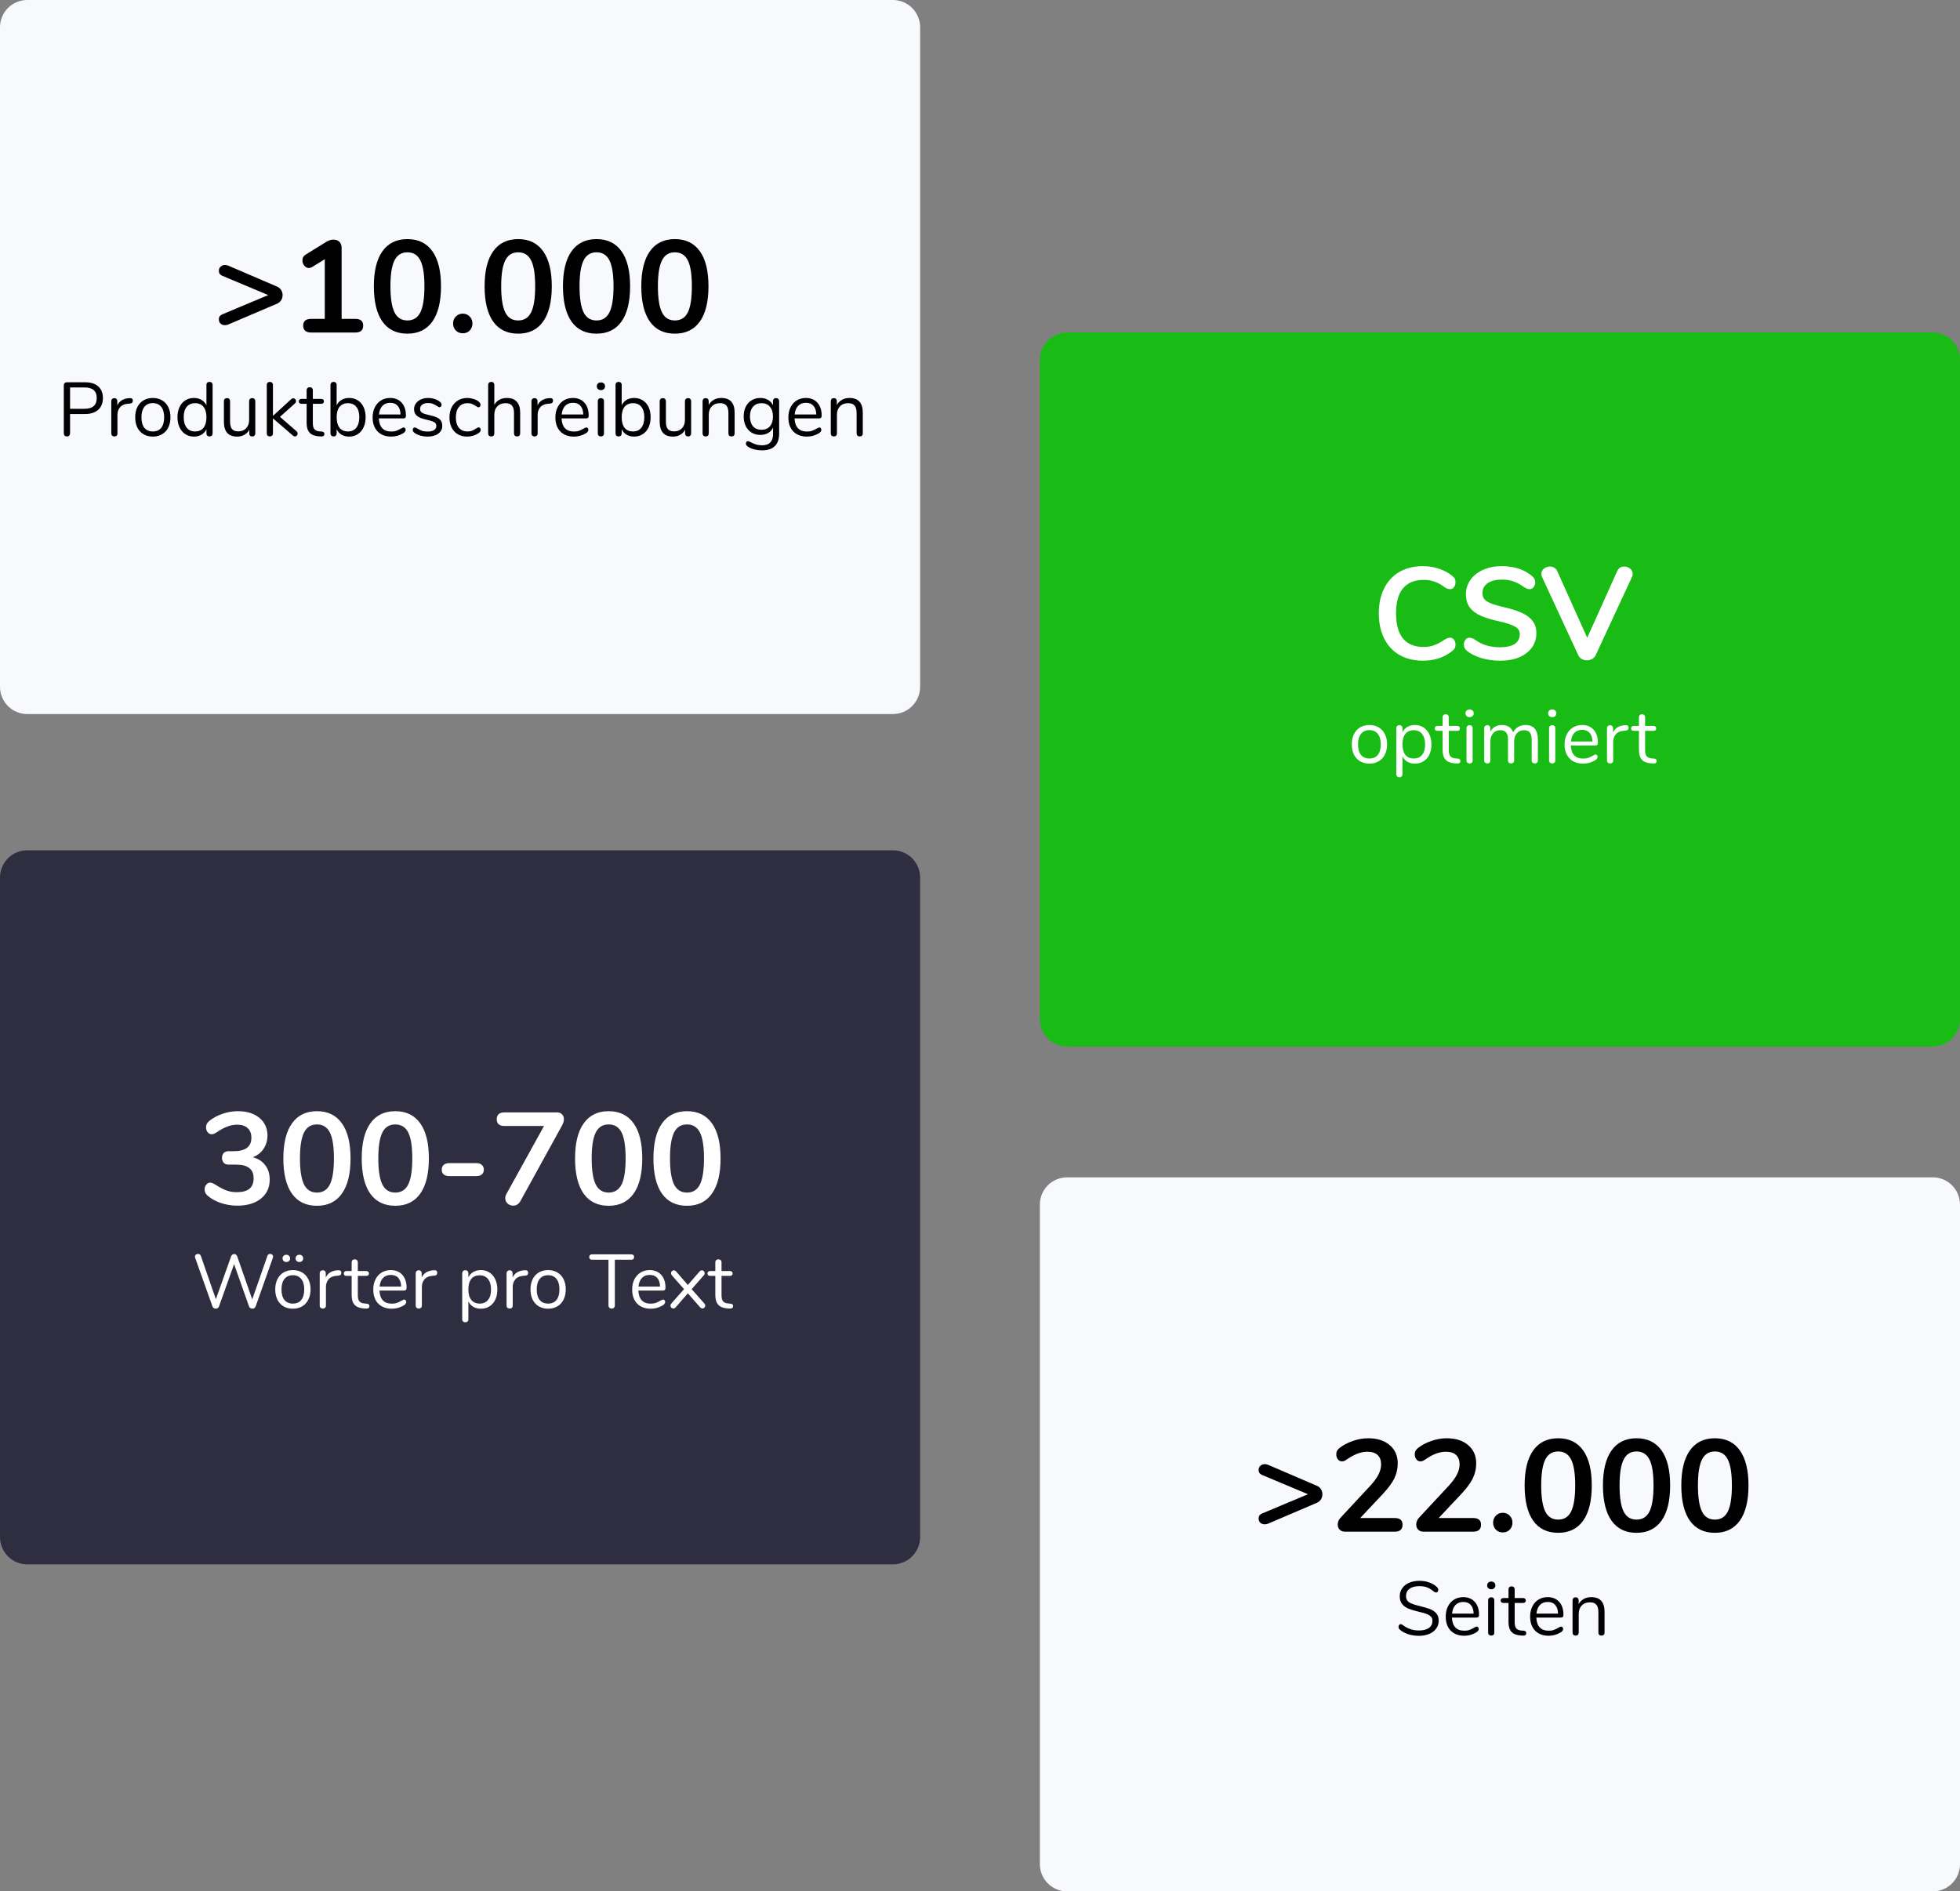
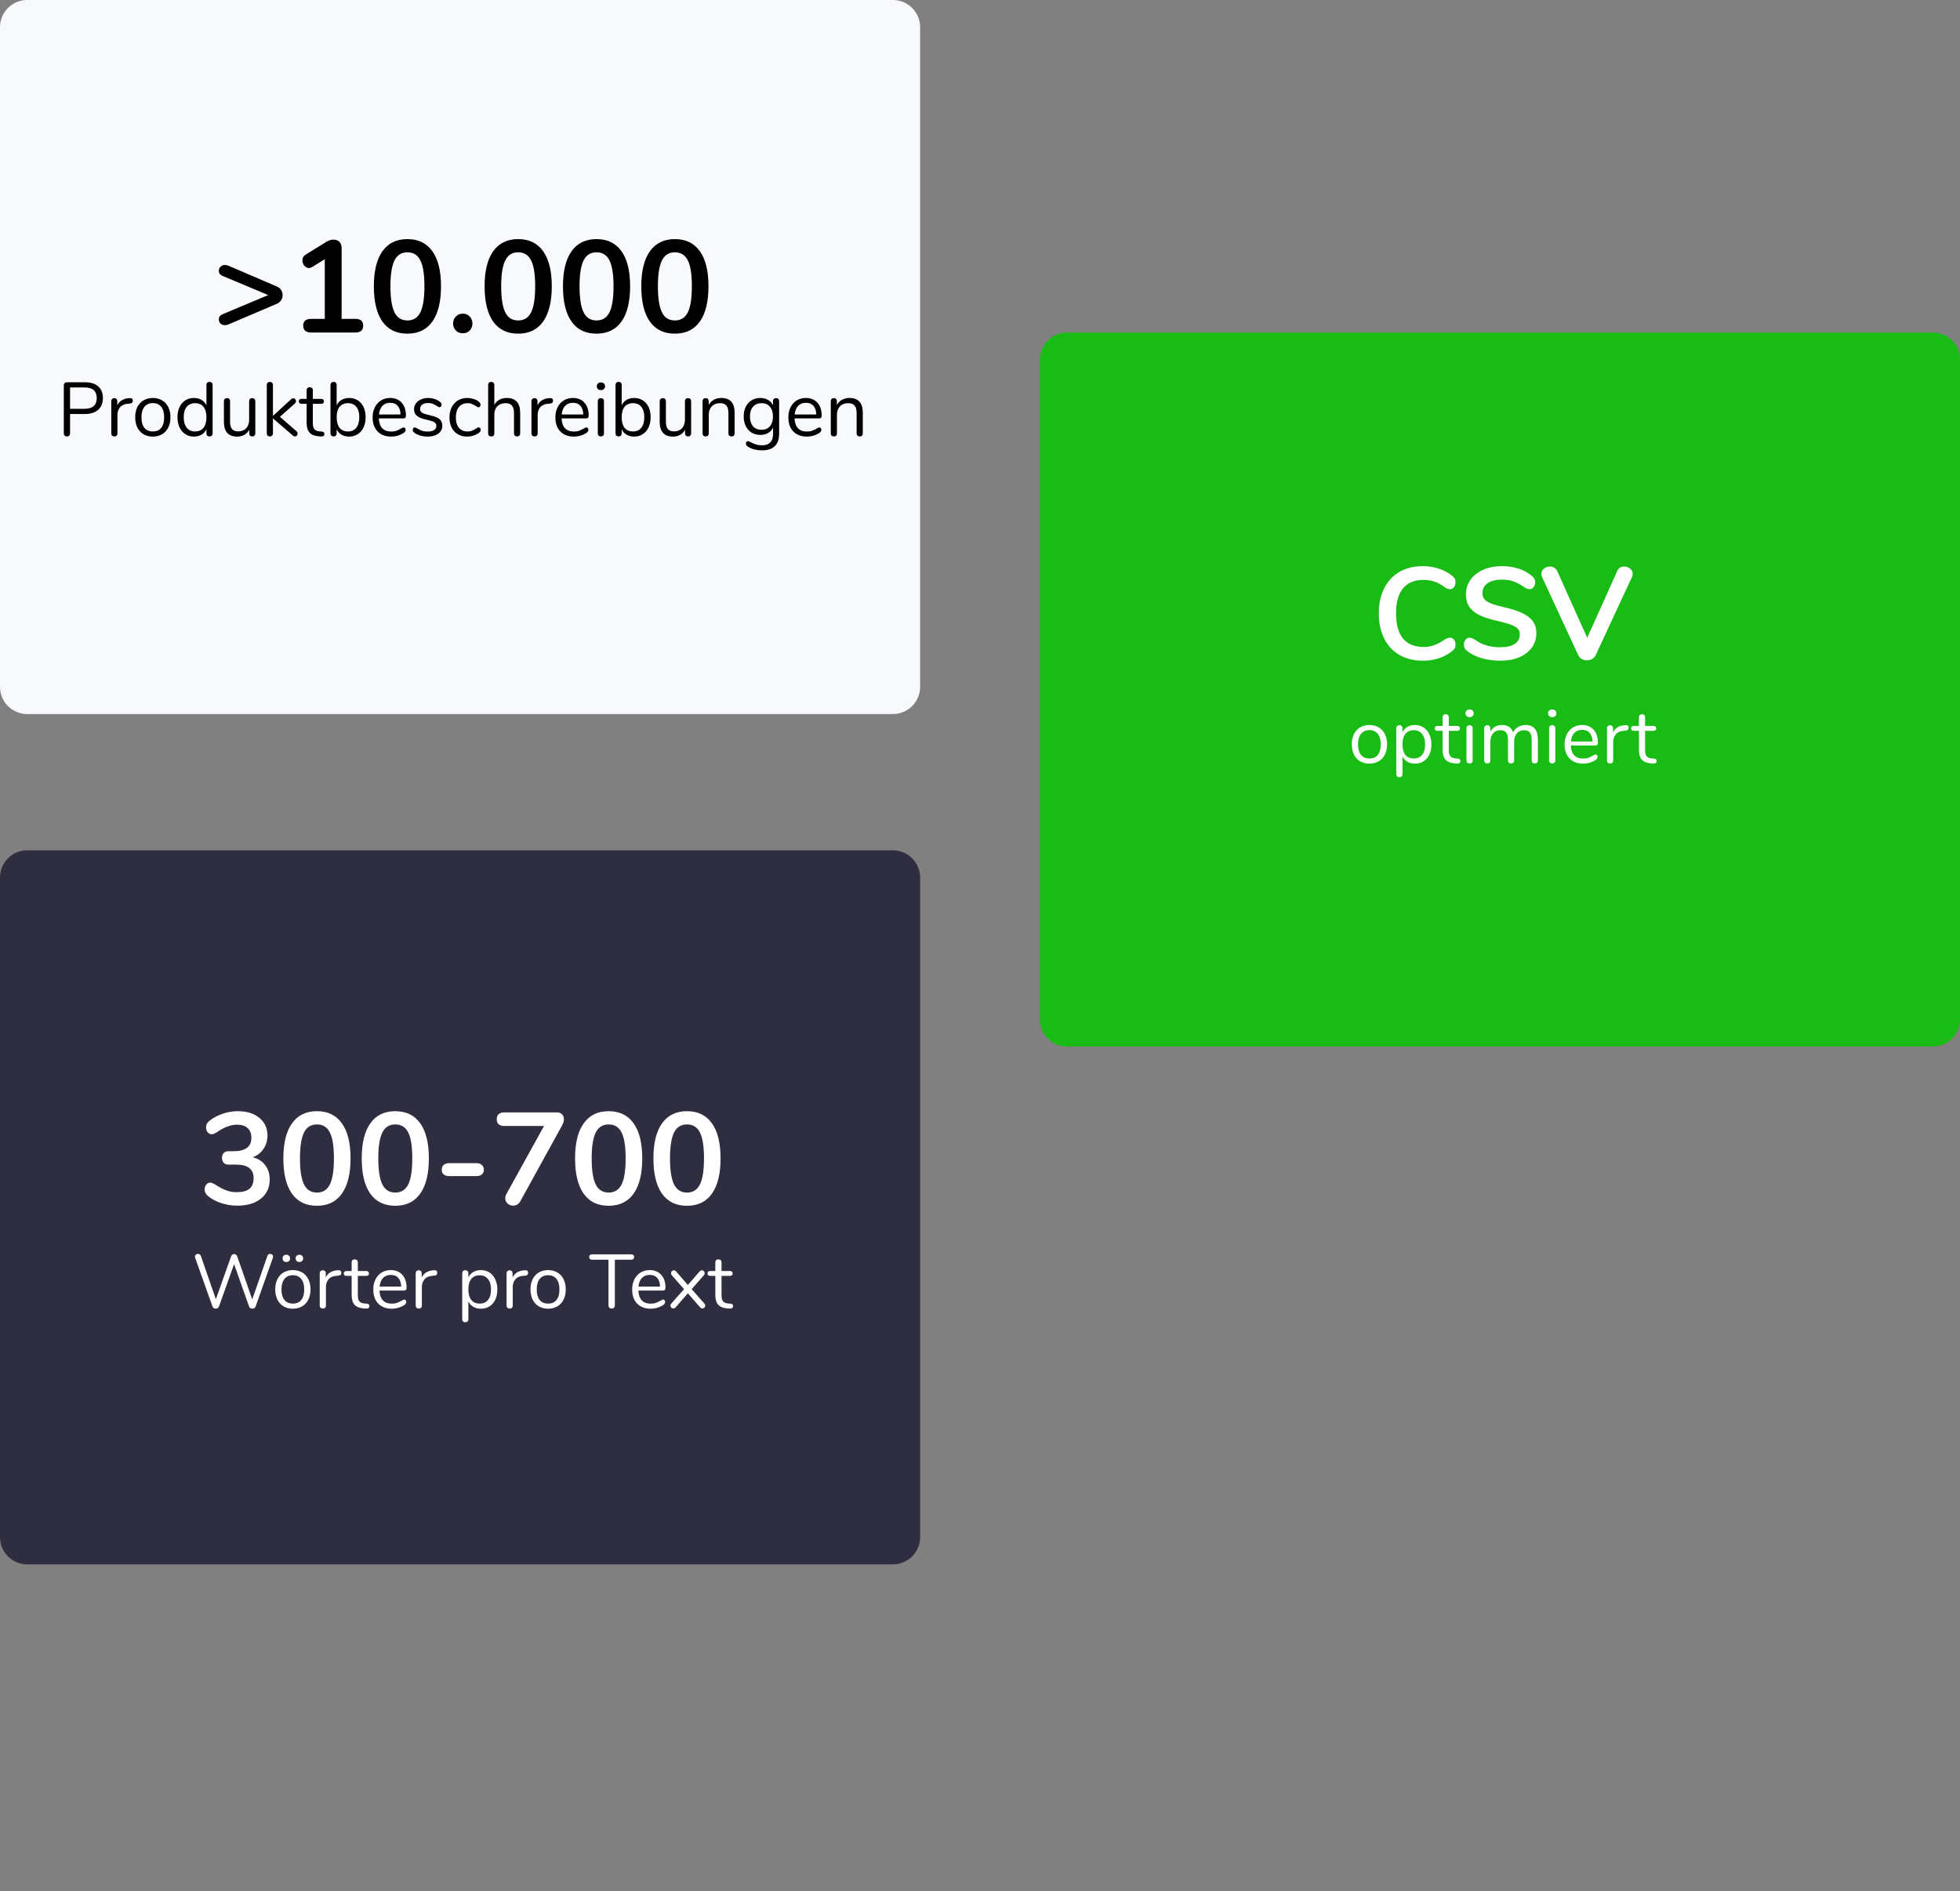
<svg xmlns="http://www.w3.org/2000/svg" width="200" height="193" viewBox="0 0 200 193" fill="none">
  <rect x="0" y="0" width="200" height="193" fill="#808080" stroke="none" />
  <path d="M108.891 33.93H197.223C198.758 33.93 200 35.172 200 36.707V104.008C200 105.543 198.758 106.789 197.223 106.789H108.891C107.355 106.789 106.109 105.543 106.109 104.008V36.707C106.109 35.172 107.355 33.93 108.891 33.93Z" fill="#19BC15" />
  <path d="M2.777 86.766H91.109C92.644 86.766 93.891 88.012 93.891 89.547V156.848C93.891 158.383 92.644 159.629 91.109 159.629H2.777C1.242 159.629 0 158.383 0 156.848V89.547C0 88.012 1.242 86.766 2.777 86.766Z" fill="#2F2E41" />
-   <path d="M108.891 120.137H197.223C198.758 120.137 200 121.383 200 122.918V190.219C200 191.754 198.758 193 197.223 193H108.891C107.355 193 106.109 191.754 106.109 190.219V122.918C106.109 121.383 107.355 120.137 108.891 120.137Z" fill="#F8F9FC" />
  <path d="M2.777 0H91.109C92.644 0 93.891 1.246 93.891 2.781V70.082C93.891 71.617 92.644 72.863 91.109 72.863H2.777C1.242 72.863 0 71.617 0 70.082V2.781C0 1.246 1.242 0 2.777 0Z" fill="#F8F9FC" />
  <path d="M28.238 29.23C28.426 29.301 28.57 29.418 28.676 29.578C28.785 29.738 28.836 29.914 28.836 30.109C28.836 30.316 28.785 30.496 28.676 30.656C28.57 30.809 28.426 30.926 28.238 31.004L23.289 33.113C23.191 33.156 23.082 33.18 22.957 33.18C22.781 33.18 22.629 33.129 22.504 33.02C22.387 32.906 22.332 32.758 22.332 32.578C22.332 32.348 22.441 32.184 22.664 32.086L27.371 30.109L22.664 28.133C22.441 28.035 22.332 27.871 22.332 27.641C22.332 27.461 22.387 27.32 22.504 27.215C22.629 27.098 22.781 27.039 22.957 27.039C23.062 27.039 23.176 27.062 23.289 27.105L28.238 29.23ZM36.258 32.539C36.793 32.539 37.059 32.766 37.059 33.219C37.059 33.691 36.793 33.93 36.258 33.93H31.754C31.211 33.93 30.938 33.691 30.938 33.219C30.938 32.766 31.211 32.539 31.754 32.539H33.141V26.453L31.859 27.242C31.734 27.312 31.625 27.348 31.527 27.348C31.34 27.348 31.18 27.266 31.047 27.105C30.922 26.945 30.859 26.77 30.859 26.574C30.859 26.316 30.973 26.113 31.207 25.973L33.273 24.691C33.539 24.531 33.793 24.449 34.031 24.449C34.281 24.449 34.48 24.527 34.633 24.676C34.785 24.828 34.859 25.039 34.859 25.305V32.539H36.258ZM41.574 34.047C40.461 34.047 39.613 33.641 39.027 32.82C38.441 31.992 38.148 30.789 38.148 29.215C38.148 27.648 38.441 26.457 39.027 25.637C39.613 24.812 40.461 24.398 41.574 24.398C42.684 24.398 43.535 24.812 44.121 25.637C44.707 26.457 45 27.648 45 29.215C45 30.781 44.707 31.98 44.121 32.809C43.535 33.633 42.684 34.047 41.574 34.047ZM41.574 32.699C42.18 32.699 42.617 32.426 42.895 31.871C43.168 31.312 43.309 30.426 43.309 29.215C43.309 27.996 43.168 27.117 42.895 26.574C42.617 26.02 42.18 25.746 41.574 25.746C40.969 25.746 40.531 26.02 40.254 26.574C39.977 27.125 39.84 28.004 39.84 29.215C39.84 30.426 39.977 31.312 40.254 31.871C40.531 32.426 40.969 32.699 41.574 32.699ZM47.223 34.008C46.938 34.008 46.703 33.914 46.516 33.727C46.328 33.531 46.234 33.293 46.234 33.008C46.234 32.723 46.328 32.484 46.516 32.301C46.703 32.105 46.938 32.004 47.223 32.004C47.508 32.004 47.742 32.105 47.93 32.301C48.113 32.484 48.207 32.723 48.207 33.008C48.207 33.293 48.113 33.531 47.93 33.727C47.742 33.914 47.508 34.008 47.223 34.008ZM52.875 34.047C51.766 34.047 50.914 33.641 50.328 32.82C49.742 31.992 49.449 30.789 49.449 29.215C49.449 27.648 49.742 26.457 50.328 25.637C50.914 24.812 51.766 24.398 52.875 24.398C53.988 24.398 54.836 24.812 55.422 25.637C56.008 26.457 56.305 27.648 56.305 29.215C56.305 30.781 56.008 31.98 55.422 32.809C54.836 33.633 53.988 34.047 52.875 34.047ZM52.875 32.699C53.48 32.699 53.922 32.426 54.195 31.871C54.473 31.312 54.609 30.426 54.609 29.215C54.609 27.996 54.473 27.117 54.195 26.574C53.922 26.02 53.48 25.746 52.875 25.746C52.27 25.746 51.832 26.02 51.555 26.574C51.281 27.125 51.141 28.004 51.141 29.215C51.141 30.426 51.281 31.312 51.555 31.871C51.832 32.426 52.27 32.699 52.875 32.699ZM60.871 34.047C59.758 34.047 58.91 33.641 58.324 32.82C57.738 31.992 57.445 30.789 57.445 29.215C57.445 27.648 57.738 26.457 58.324 25.637C58.91 24.812 59.758 24.398 60.871 24.398C61.98 24.398 62.832 24.812 63.418 25.637C64.004 26.457 64.297 27.648 64.297 29.215C64.297 30.781 64.004 31.98 63.418 32.809C62.832 33.633 61.98 34.047 60.871 34.047ZM60.871 32.699C61.477 32.699 61.914 32.426 62.191 31.871C62.465 31.312 62.605 30.426 62.605 29.215C62.605 27.996 62.465 27.117 62.191 26.574C61.914 26.02 61.477 25.746 60.871 25.746C60.266 25.746 59.824 26.02 59.551 26.574C59.273 27.125 59.137 28.004 59.137 29.215C59.137 30.426 59.273 31.312 59.551 31.871C59.824 32.426 60.266 32.699 60.871 32.699ZM68.867 34.047C67.754 34.047 66.906 33.641 66.32 32.82C65.731 31.992 65.438 30.789 65.438 29.215C65.438 27.648 65.731 26.457 66.32 25.637C66.906 24.812 67.754 24.398 68.867 24.398C69.977 24.398 70.824 24.812 71.414 25.637C72 26.457 72.293 27.648 72.293 29.215C72.293 30.781 72 31.98 71.414 32.809C70.824 33.633 69.977 34.047 68.867 34.047ZM68.867 32.699C69.469 32.699 69.91 32.426 70.188 31.871C70.461 31.312 70.598 30.426 70.598 29.215C70.598 27.996 70.461 27.117 70.188 26.574C69.91 26.02 69.469 25.746 68.867 25.746C68.262 25.746 67.82 26.02 67.547 26.574C67.269 27.125 67.133 28.004 67.133 29.215C67.133 30.426 67.269 31.312 67.547 31.871C67.82 32.426 68.262 32.699 68.867 32.699ZM6.828 44.535C6.73 44.535 6.652 44.508 6.598 44.449C6.539 44.387 6.512 44.305 6.512 44.207V39.316C6.512 39.223 6.539 39.148 6.598 39.09C6.66 39.035 6.738 39.008 6.836 39.008H8.68C9.258 39.008 9.703 39.145 10.02 39.426C10.34 39.707 10.5 40.105 10.5 40.617C10.5 41.133 10.34 41.531 10.02 41.816C9.699 42.102 9.25 42.246 8.68 42.246H7.148V44.207C7.148 44.305 7.121 44.387 7.062 44.449C7.008 44.508 6.93 44.535 6.828 44.535ZM8.617 41.715C9.453 41.715 9.871 41.352 9.871 40.617C9.871 39.895 9.453 39.535 8.617 39.535H7.148V41.715H8.617ZM13.23 40.625C13.445 40.609 13.555 40.699 13.555 40.891C13.555 40.973 13.531 41.039 13.484 41.094C13.438 41.141 13.359 41.168 13.246 41.18L13.012 41.203C12.664 41.234 12.406 41.359 12.234 41.574C12.066 41.789 11.984 42.039 11.984 42.332V44.223C11.984 44.328 11.957 44.406 11.898 44.457C11.844 44.508 11.766 44.535 11.672 44.535C11.582 44.535 11.504 44.508 11.441 44.457C11.383 44.398 11.355 44.32 11.355 44.223V40.938C11.355 40.84 11.387 40.762 11.449 40.711C11.512 40.652 11.586 40.625 11.672 40.625C11.758 40.625 11.828 40.652 11.883 40.711C11.941 40.762 11.969 40.836 11.969 40.93V41.367C12.078 41.137 12.23 40.965 12.43 40.844C12.629 40.723 12.859 40.652 13.121 40.633L13.23 40.625ZM15.594 44.551C15.234 44.551 14.918 44.469 14.645 44.309C14.375 44.148 14.164 43.918 14.012 43.625C13.867 43.324 13.797 42.977 13.797 42.582C13.797 42.188 13.867 41.84 14.012 41.543C14.164 41.242 14.375 41.012 14.645 40.852C14.918 40.691 15.234 40.609 15.594 40.609C15.949 40.609 16.266 40.691 16.539 40.852C16.816 41.012 17.027 41.242 17.172 41.543C17.32 41.84 17.395 42.188 17.395 42.582C17.395 42.977 17.32 43.324 17.172 43.625C17.027 43.918 16.816 44.148 16.539 44.309C16.266 44.469 15.949 44.551 15.594 44.551ZM15.594 44.027C15.965 44.027 16.25 43.906 16.449 43.664C16.648 43.414 16.75 43.051 16.75 42.582C16.75 42.117 16.648 41.762 16.449 41.512C16.246 41.258 15.961 41.133 15.594 41.133C15.223 41.133 14.938 41.258 14.738 41.512C14.535 41.762 14.434 42.117 14.434 42.582C14.434 43.047 14.531 43.406 14.73 43.656C14.93 43.902 15.219 44.027 15.594 44.027ZM21.375 38.969C21.477 38.969 21.551 38.996 21.609 39.055C21.668 39.109 21.695 39.184 21.695 39.27V44.223C21.695 44.316 21.668 44.391 21.609 44.449C21.551 44.508 21.477 44.535 21.375 44.535C21.277 44.535 21.199 44.508 21.145 44.449C21.09 44.391 21.066 44.316 21.066 44.223V43.801C20.949 44.043 20.781 44.227 20.559 44.355C20.34 44.484 20.086 44.551 19.789 44.551C19.457 44.551 19.164 44.469 18.91 44.301C18.656 44.137 18.461 43.902 18.32 43.609C18.18 43.309 18.109 42.961 18.109 42.566C18.109 42.176 18.18 41.832 18.32 41.535C18.461 41.242 18.656 41.012 18.91 40.852C19.164 40.691 19.457 40.609 19.789 40.609C20.086 40.609 20.34 40.676 20.559 40.805C20.781 40.934 20.949 41.117 21.066 41.359V39.27C21.066 39.176 21.09 39.105 21.145 39.055C21.199 38.996 21.277 38.969 21.375 38.969ZM19.914 44.027C20.281 44.027 20.566 43.902 20.762 43.656C20.965 43.398 21.066 43.043 21.066 42.582C21.066 42.117 20.965 41.762 20.762 41.512C20.566 41.266 20.281 41.141 19.914 41.141C19.547 41.141 19.258 41.266 19.051 41.512C18.848 41.762 18.746 42.113 18.746 42.566C18.746 43.027 18.848 43.387 19.051 43.648C19.258 43.902 19.547 44.027 19.914 44.027ZM25.738 40.625C25.84 40.625 25.914 40.652 25.965 40.711C26.023 40.77 26.051 40.844 26.051 40.938V44.23C26.051 44.32 26.023 44.391 25.965 44.449C25.914 44.508 25.84 44.535 25.738 44.535C25.645 44.535 25.57 44.508 25.516 44.457C25.461 44.398 25.438 44.328 25.438 44.238V43.848C25.316 44.078 25.148 44.25 24.93 44.371C24.719 44.492 24.477 44.551 24.207 44.551C23.758 44.551 23.418 44.426 23.188 44.176C22.961 43.922 22.848 43.547 22.848 43.055V40.938C22.848 40.844 22.875 40.77 22.934 40.711C22.988 40.652 23.066 40.625 23.164 40.625C23.266 40.625 23.34 40.652 23.391 40.711C23.449 40.77 23.477 40.844 23.477 40.938V43.039C23.477 43.379 23.543 43.625 23.68 43.785C23.812 43.941 24.027 44.02 24.316 44.02C24.648 44.02 24.914 43.914 25.117 43.703C25.32 43.484 25.422 43.199 25.422 42.844V40.938C25.422 40.844 25.449 40.77 25.508 40.711C25.562 40.652 25.641 40.625 25.738 40.625ZM30.246 43.996C30.332 44.074 30.371 44.16 30.371 44.246C30.371 44.324 30.344 44.391 30.285 44.449C30.234 44.508 30.168 44.535 30.09 44.535C30.023 44.535 29.953 44.504 29.883 44.441L27.852 42.688V44.223C27.852 44.32 27.82 44.398 27.758 44.457C27.703 44.508 27.629 44.535 27.539 44.535C27.449 44.535 27.371 44.508 27.309 44.457C27.25 44.398 27.223 44.32 27.223 44.223V39.277C27.223 39.18 27.25 39.105 27.309 39.055C27.371 38.996 27.449 38.969 27.539 38.969C27.629 38.969 27.703 38.996 27.758 39.055C27.82 39.105 27.852 39.18 27.852 39.277V42.441L29.711 40.734C29.773 40.672 29.844 40.641 29.922 40.641C30 40.641 30.066 40.668 30.121 40.727C30.18 40.785 30.207 40.852 30.207 40.93C30.207 41.02 30.172 41.094 30.098 41.164L28.566 42.535L30.246 43.996ZM32.832 44.035C33.012 44.051 33.102 44.137 33.102 44.285C33.102 44.375 33.07 44.441 33 44.488C32.938 44.531 32.844 44.547 32.715 44.535L32.504 44.52C32.09 44.488 31.781 44.363 31.586 44.145C31.391 43.926 31.289 43.598 31.289 43.156V41.203H30.77C30.68 41.203 30.609 41.18 30.559 41.141C30.512 41.094 30.488 41.031 30.488 40.961C30.488 40.883 30.512 40.82 30.559 40.773C30.609 40.727 30.68 40.703 30.77 40.703H31.289V39.824C31.289 39.727 31.32 39.648 31.375 39.598C31.434 39.539 31.512 39.512 31.609 39.512C31.703 39.512 31.777 39.539 31.836 39.598C31.891 39.648 31.922 39.727 31.922 39.824V40.703H32.785C32.867 40.703 32.93 40.727 32.977 40.773C33.031 40.82 33.055 40.883 33.055 40.961C33.055 41.031 33.031 41.094 32.977 41.141C32.93 41.18 32.867 41.203 32.785 41.203H31.922V43.188C31.922 43.473 31.977 43.68 32.09 43.809C32.211 43.934 32.387 44.004 32.621 44.02L32.832 44.035ZM35.629 40.609C35.961 40.609 36.254 40.691 36.508 40.852C36.762 41.012 36.961 41.242 37.098 41.535C37.238 41.832 37.309 42.176 37.309 42.566C37.309 42.961 37.238 43.309 37.098 43.609C36.961 43.902 36.762 44.137 36.508 44.301C36.254 44.469 35.961 44.551 35.629 44.551C35.332 44.551 35.074 44.484 34.852 44.355C34.633 44.227 34.469 44.043 34.352 43.801V44.223C34.352 44.316 34.324 44.391 34.27 44.449C34.215 44.508 34.141 44.535 34.043 44.535C33.945 44.535 33.867 44.508 33.809 44.449C33.754 44.391 33.723 44.316 33.723 44.223V39.27C33.723 39.184 33.754 39.109 33.809 39.055C33.867 38.996 33.945 38.969 34.043 38.969C34.141 38.969 34.215 38.996 34.27 39.055C34.324 39.105 34.352 39.176 34.352 39.27V41.359C34.469 41.117 34.633 40.934 34.852 40.805C35.074 40.676 35.332 40.609 35.629 40.609ZM35.504 44.027C35.871 44.027 36.156 43.902 36.359 43.648C36.562 43.387 36.664 43.027 36.664 42.566C36.664 42.113 36.562 41.762 36.359 41.512C36.156 41.266 35.871 41.141 35.504 41.141C35.137 41.141 34.852 41.266 34.648 41.512C34.453 41.762 34.352 42.117 34.352 42.582C34.352 43.043 34.453 43.398 34.648 43.656C34.852 43.902 35.137 44.027 35.504 44.027ZM41.184 43.617C41.238 43.617 41.289 43.641 41.332 43.688C41.371 43.734 41.395 43.793 41.395 43.863C41.395 43.996 41.301 44.113 41.121 44.223C40.934 44.332 40.738 44.414 40.531 44.473C40.32 44.523 40.121 44.551 39.922 44.551C39.336 44.551 38.871 44.375 38.531 44.027C38.195 43.68 38.023 43.199 38.023 42.59C38.023 42.199 38.102 41.855 38.25 41.559C38.402 41.258 38.609 41.027 38.879 40.859C39.156 40.691 39.465 40.609 39.812 40.609C40.305 40.609 40.699 40.77 40.988 41.094C41.277 41.414 41.422 41.852 41.422 42.402C41.422 42.504 41.402 42.582 41.363 42.625C41.32 42.672 41.254 42.695 41.16 42.695H38.656C38.703 43.59 39.125 44.035 39.922 44.035C40.125 44.035 40.297 44.012 40.445 43.957C40.59 43.902 40.746 43.824 40.91 43.734C41.047 43.656 41.137 43.617 41.184 43.617ZM39.82 41.102C39.488 41.102 39.223 41.203 39.02 41.414C38.824 41.621 38.707 41.914 38.672 42.293H40.871C40.859 41.906 40.766 41.613 40.582 41.414C40.402 41.203 40.148 41.102 39.82 41.102ZM43.629 44.551C43.391 44.551 43.16 44.523 42.941 44.465C42.73 44.406 42.543 44.328 42.375 44.223C42.281 44.16 42.215 44.105 42.172 44.051C42.137 43.996 42.117 43.926 42.117 43.848C42.117 43.781 42.137 43.727 42.172 43.688C42.215 43.641 42.266 43.617 42.328 43.617C42.391 43.617 42.48 43.656 42.602 43.734C42.758 43.824 42.91 43.902 43.059 43.957C43.215 44.012 43.406 44.035 43.637 44.035C43.914 44.035 44.133 43.988 44.289 43.887C44.445 43.789 44.523 43.648 44.523 43.461C44.523 43.348 44.492 43.254 44.438 43.188C44.379 43.113 44.281 43.051 44.141 43C44 42.945 43.797 42.887 43.527 42.828C43.07 42.73 42.742 42.598 42.547 42.434C42.348 42.266 42.25 42.039 42.25 41.754C42.25 41.531 42.312 41.336 42.438 41.164C42.562 40.992 42.734 40.855 42.949 40.758C43.176 40.66 43.426 40.609 43.707 40.609C43.906 40.609 44.102 40.637 44.289 40.695C44.48 40.746 44.648 40.824 44.793 40.922C44.969 41.047 45.059 41.176 45.059 41.312C45.059 41.379 45.039 41.434 44.996 41.48C44.953 41.527 44.906 41.551 44.848 41.551C44.785 41.551 44.691 41.508 44.57 41.418C44.422 41.328 44.285 41.254 44.156 41.203C44.027 41.148 43.867 41.125 43.676 41.125C43.43 41.125 43.234 41.18 43.082 41.289C42.938 41.398 42.867 41.543 42.867 41.723C42.867 41.836 42.891 41.93 42.941 42.004C43 42.07 43.09 42.133 43.215 42.191C43.344 42.242 43.527 42.293 43.766 42.348C44.121 42.426 44.391 42.512 44.586 42.602C44.781 42.695 44.922 42.812 45.004 42.945C45.086 43.082 45.129 43.254 45.129 43.461C45.129 43.785 44.992 44.051 44.715 44.254C44.441 44.453 44.078 44.551 43.629 44.551ZM47.652 44.551C47.301 44.551 46.984 44.469 46.711 44.309C46.441 44.148 46.23 43.918 46.082 43.625C45.938 43.328 45.863 42.984 45.863 42.598C45.863 42.207 45.938 41.859 46.09 41.559C46.246 41.258 46.461 41.027 46.734 40.859C47.008 40.691 47.324 40.609 47.684 40.609C47.879 40.609 48.074 40.637 48.266 40.695C48.465 40.746 48.637 40.824 48.781 40.93C48.875 40.992 48.938 41.055 48.973 41.117C49.016 41.172 49.035 41.238 49.035 41.312C49.035 41.383 49.016 41.441 48.973 41.488C48.938 41.535 48.891 41.559 48.828 41.559C48.789 41.559 48.75 41.551 48.711 41.527C48.668 41.508 48.633 41.488 48.602 41.465C48.574 41.445 48.559 41.434 48.547 41.426C48.41 41.34 48.281 41.27 48.156 41.219C48.039 41.164 47.891 41.141 47.715 41.141C47.336 41.141 47.039 41.27 46.828 41.527C46.621 41.785 46.516 42.141 46.516 42.598C46.516 43.051 46.621 43.406 46.828 43.656C47.039 43.902 47.336 44.027 47.715 44.027C47.891 44.027 48.043 44.004 48.164 43.949C48.297 43.898 48.426 43.828 48.555 43.742C48.613 43.703 48.664 43.672 48.719 43.648C48.77 43.621 48.812 43.609 48.852 43.609C48.906 43.609 48.953 43.633 48.988 43.68C49.031 43.727 49.051 43.785 49.051 43.855C49.051 43.926 49.035 43.988 48.996 44.043C48.961 44.098 48.895 44.156 48.797 44.223C48.652 44.32 48.473 44.402 48.266 44.465C48.066 44.523 47.859 44.551 47.652 44.551ZM51.723 40.609C52.172 40.609 52.508 40.738 52.734 40.992C52.965 41.242 53.078 41.613 53.078 42.113V44.223C53.078 44.32 53.051 44.398 52.992 44.457C52.934 44.508 52.859 44.535 52.766 44.535C52.668 44.535 52.59 44.508 52.531 44.457C52.477 44.398 52.449 44.32 52.449 44.223V42.129C52.449 41.793 52.379 41.543 52.238 41.383C52.102 41.219 51.887 41.141 51.586 41.141C51.238 41.141 50.961 41.246 50.75 41.457C50.543 41.672 50.441 41.961 50.441 42.324V44.223C50.441 44.32 50.414 44.398 50.355 44.457C50.305 44.508 50.227 44.535 50.129 44.535C50.031 44.535 49.953 44.508 49.895 44.457C49.84 44.398 49.812 44.32 49.812 44.223V39.27C49.812 39.184 49.84 39.109 49.895 39.055C49.957 38.996 50.035 38.969 50.129 38.969C50.227 38.969 50.305 38.996 50.355 39.055C50.414 39.105 50.441 39.176 50.441 39.27V41.312C50.566 41.082 50.738 40.91 50.961 40.789C51.184 40.668 51.438 40.609 51.723 40.609ZM56.105 40.625C56.324 40.609 56.434 40.699 56.434 40.891C56.434 40.973 56.41 41.039 56.363 41.094C56.316 41.141 56.234 41.168 56.121 41.18L55.887 41.203C55.539 41.234 55.281 41.359 55.109 41.574C54.945 41.789 54.863 42.039 54.863 42.332V44.223C54.863 44.328 54.832 44.406 54.777 44.457C54.719 44.508 54.645 44.535 54.551 44.535C54.457 44.535 54.379 44.508 54.316 44.457C54.262 44.398 54.23 44.32 54.23 44.223V40.938C54.23 40.84 54.262 40.762 54.324 40.711C54.387 40.652 54.461 40.625 54.551 40.625C54.633 40.625 54.703 40.652 54.762 40.711C54.816 40.762 54.848 40.836 54.848 40.93V41.367C54.953 41.137 55.109 40.965 55.305 40.844C55.508 40.723 55.738 40.652 55.996 40.633L56.105 40.625ZM59.828 43.617C59.887 43.617 59.938 43.641 59.977 43.688C60.02 43.734 60.039 43.793 60.039 43.863C60.039 43.996 59.949 44.113 59.766 44.223C59.582 44.332 59.383 44.414 59.176 44.473C58.969 44.523 58.766 44.551 58.57 44.551C57.984 44.551 57.52 44.375 57.176 44.027C56.84 43.68 56.672 43.199 56.672 42.59C56.672 42.199 56.746 41.855 56.898 41.559C57.047 41.258 57.258 41.027 57.527 40.859C57.801 40.691 58.113 40.609 58.461 40.609C58.953 40.609 59.344 40.77 59.637 41.094C59.926 41.414 60.07 41.852 60.07 42.402C60.07 42.504 60.051 42.582 60.008 42.625C59.969 42.672 59.898 42.695 59.805 42.695H57.301C57.348 43.59 57.77 44.035 58.57 44.035C58.773 44.035 58.945 44.012 59.09 43.957C59.234 43.902 59.391 43.824 59.559 43.734C59.691 43.656 59.781 43.617 59.828 43.617ZM58.469 41.102C58.137 41.102 57.871 41.203 57.668 41.414C57.469 41.621 57.355 41.914 57.316 42.293H59.52C59.508 41.906 59.414 41.613 59.23 41.414C59.051 41.203 58.797 41.102 58.469 41.102ZM61.316 44.535C61.223 44.535 61.148 44.508 61.086 44.457C61.027 44.398 61 44.32 61 44.223V40.938C61 40.84 61.027 40.762 61.086 40.711C61.148 40.652 61.223 40.625 61.316 40.625C61.41 40.625 61.484 40.652 61.543 40.711C61.602 40.762 61.629 40.84 61.629 40.938V44.223C61.629 44.328 61.602 44.406 61.543 44.457C61.484 44.508 61.41 44.535 61.316 44.535ZM61.316 39.809C61.191 39.809 61.094 39.773 61.016 39.699C60.938 39.625 60.898 39.531 60.898 39.41C60.898 39.297 60.938 39.203 61.016 39.129C61.094 39.059 61.191 39.023 61.316 39.023C61.441 39.023 61.543 39.059 61.621 39.129C61.699 39.203 61.738 39.297 61.738 39.41C61.738 39.531 61.699 39.625 61.621 39.699C61.543 39.773 61.441 39.809 61.316 39.809ZM64.711 40.609C65.043 40.609 65.336 40.691 65.59 40.852C65.844 41.012 66.043 41.242 66.184 41.535C66.32 41.832 66.391 42.176 66.391 42.566C66.391 42.961 66.32 43.309 66.184 43.609C66.043 43.902 65.844 44.137 65.59 44.301C65.336 44.469 65.043 44.551 64.711 44.551C64.418 44.551 64.156 44.484 63.934 44.355C63.715 44.227 63.551 44.043 63.438 43.801V44.223C63.438 44.316 63.41 44.391 63.352 44.449C63.301 44.508 63.223 44.535 63.125 44.535C63.027 44.535 62.949 44.508 62.891 44.449C62.836 44.391 62.809 44.316 62.809 44.223V39.27C62.809 39.184 62.836 39.109 62.891 39.055C62.949 38.996 63.027 38.969 63.125 38.969C63.223 38.969 63.301 38.996 63.352 39.055C63.41 39.105 63.438 39.176 63.438 39.27V41.359C63.551 41.117 63.715 40.934 63.934 40.805C64.156 40.676 64.418 40.609 64.711 40.609ZM64.586 44.027C64.957 44.027 65.242 43.902 65.441 43.648C65.644 43.387 65.746 43.027 65.746 42.566C65.746 42.113 65.644 41.762 65.441 41.512C65.242 41.266 64.957 41.141 64.586 41.141C64.219 41.141 63.934 41.266 63.73 41.512C63.535 41.762 63.438 42.117 63.438 42.582C63.438 43.043 63.535 43.398 63.73 43.656C63.934 43.902 64.219 44.027 64.586 44.027ZM70.211 40.625C70.309 40.625 70.387 40.652 70.438 40.711C70.492 40.77 70.523 40.844 70.523 40.938V44.23C70.523 44.32 70.492 44.391 70.438 44.449C70.387 44.508 70.309 44.535 70.211 44.535C70.117 44.535 70.043 44.508 69.984 44.457C69.934 44.398 69.906 44.328 69.906 44.238V43.848C69.789 44.078 69.621 44.25 69.402 44.371C69.191 44.492 68.949 44.551 68.68 44.551C68.227 44.551 67.887 44.426 67.66 44.176C67.434 43.922 67.316 43.547 67.316 43.055V40.938C67.316 40.844 67.348 40.77 67.402 40.711C67.461 40.652 67.539 40.625 67.637 40.625C67.734 40.625 67.812 40.652 67.863 40.711C67.918 40.77 67.949 40.844 67.949 40.938V43.039C67.949 43.379 68.016 43.625 68.148 43.785C68.285 43.941 68.496 44.02 68.789 44.02C69.121 44.02 69.387 43.914 69.59 43.703C69.793 43.484 69.891 43.199 69.891 42.844V40.938C69.891 40.844 69.922 40.77 69.977 40.711C70.035 40.652 70.113 40.625 70.211 40.625ZM73.598 40.609C74.508 40.609 74.961 41.109 74.961 42.113V44.223C74.961 44.32 74.934 44.398 74.875 44.457C74.824 44.508 74.746 44.535 74.648 44.535C74.551 44.535 74.473 44.508 74.414 44.457C74.359 44.398 74.328 44.32 74.328 44.223V42.152C74.328 41.801 74.262 41.543 74.121 41.383C73.984 41.219 73.766 41.141 73.465 41.141C73.121 41.141 72.84 41.246 72.633 41.457C72.426 41.672 72.324 41.961 72.324 42.324V44.223C72.324 44.32 72.297 44.398 72.238 44.457C72.188 44.508 72.109 44.535 72.012 44.535C71.914 44.535 71.836 44.508 71.777 44.457C71.723 44.398 71.691 44.32 71.691 44.223V40.938C71.691 40.844 71.723 40.77 71.777 40.711C71.836 40.652 71.914 40.625 72.012 40.625C72.106 40.625 72.18 40.652 72.231 40.711C72.289 40.77 72.316 40.84 72.316 40.93V41.328C72.441 41.094 72.613 40.918 72.836 40.797C73.059 40.672 73.312 40.609 73.598 40.609ZM79.188 40.625C79.285 40.625 79.363 40.652 79.418 40.711C79.477 40.77 79.504 40.844 79.504 40.938V44.238C79.504 44.805 79.359 45.23 79.07 45.516C78.777 45.805 78.348 45.953 77.777 45.953C77.223 45.953 76.762 45.844 76.394 45.625C76.207 45.52 76.113 45.402 76.113 45.266C76.113 45.195 76.133 45.133 76.168 45.086C76.211 45.039 76.262 45.016 76.324 45.016C76.375 45.016 76.469 45.055 76.606 45.125C76.785 45.219 76.965 45.297 77.141 45.352C77.316 45.41 77.527 45.438 77.769 45.438C78.141 45.438 78.418 45.34 78.602 45.141C78.789 44.949 78.883 44.668 78.883 44.293V43.625C78.773 43.867 78.606 44.055 78.379 44.184C78.156 44.312 77.891 44.379 77.582 44.379C77.254 44.379 76.957 44.301 76.695 44.145C76.441 43.988 76.242 43.77 76.098 43.484C75.957 43.199 75.887 42.867 75.887 42.496C75.887 42.121 75.957 41.793 76.098 41.504C76.242 41.219 76.441 41 76.695 40.844C76.957 40.688 77.254 40.609 77.582 40.609C77.883 40.609 78.148 40.676 78.371 40.805C78.594 40.934 78.762 41.117 78.875 41.359V40.938C78.875 40.844 78.902 40.77 78.953 40.711C79.012 40.652 79.086 40.625 79.188 40.625ZM77.707 43.855C78.07 43.855 78.356 43.738 78.562 43.5C78.769 43.254 78.875 42.922 78.875 42.496C78.875 42.074 78.769 41.746 78.562 41.504C78.363 41.262 78.078 41.141 77.707 41.141C77.34 41.141 77.051 41.262 76.836 41.504C76.629 41.746 76.527 42.074 76.527 42.496C76.527 42.922 76.629 43.254 76.836 43.5C77.051 43.738 77.34 43.855 77.707 43.855ZM83.602 43.617C83.66 43.617 83.711 43.641 83.75 43.688C83.793 43.734 83.812 43.793 83.812 43.863C83.812 43.996 83.723 44.113 83.543 44.223C83.356 44.332 83.156 44.414 82.949 44.473C82.742 44.523 82.539 44.551 82.344 44.551C81.758 44.551 81.293 44.375 80.949 44.027C80.613 43.68 80.445 43.199 80.445 42.59C80.445 42.199 80.519 41.855 80.672 41.559C80.82 41.258 81.031 41.027 81.301 40.859C81.574 40.691 81.887 40.609 82.234 40.609C82.727 40.609 83.117 40.77 83.41 41.094C83.699 41.414 83.844 41.852 83.844 42.402C83.844 42.504 83.824 42.582 83.781 42.625C83.742 42.672 83.672 42.695 83.578 42.695H81.074C81.121 43.59 81.547 44.035 82.344 44.035C82.547 44.035 82.719 44.012 82.863 43.957C83.012 43.902 83.164 43.824 83.332 43.734C83.465 43.656 83.559 43.617 83.602 43.617ZM82.242 41.102C81.91 41.102 81.644 41.203 81.441 41.414C81.246 41.621 81.129 41.914 81.09 42.293H83.293C83.281 41.906 83.188 41.613 83.004 41.414C82.824 41.203 82.57 41.102 82.242 41.102ZM86.68 40.609C87.586 40.609 88.039 41.109 88.039 42.113V44.223C88.039 44.32 88.012 44.398 87.953 44.457C87.902 44.508 87.828 44.535 87.727 44.535C87.629 44.535 87.551 44.508 87.496 44.457C87.438 44.398 87.41 44.32 87.41 44.223V42.152C87.41 41.801 87.34 41.543 87.199 41.383C87.062 41.219 86.848 41.141 86.547 41.141C86.199 41.141 85.922 41.246 85.715 41.457C85.508 41.672 85.402 41.961 85.402 42.324V44.223C85.402 44.32 85.375 44.398 85.316 44.457C85.266 44.508 85.191 44.535 85.09 44.535C84.992 44.535 84.914 44.508 84.859 44.457C84.801 44.398 84.773 44.32 84.773 44.223V40.938C84.773 40.844 84.801 40.77 84.859 40.711C84.914 40.652 84.992 40.625 85.09 40.625C85.184 40.625 85.258 40.652 85.309 40.711C85.367 40.77 85.394 40.84 85.394 40.93V41.328C85.519 41.094 85.691 40.918 85.918 40.797C86.141 40.672 86.394 40.609 86.68 40.609Z" fill="black" />
-   <path d="M134.336 151.594C134.523 151.664 134.668 151.777 134.777 151.938C134.883 152.098 134.938 152.277 134.938 152.473C134.938 152.68 134.883 152.859 134.777 153.02C134.668 153.172 134.523 153.289 134.336 153.367L129.391 155.477C129.293 155.52 129.18 155.543 129.055 155.543C128.879 155.543 128.727 155.488 128.602 155.383C128.488 155.27 128.43 155.121 128.43 154.941C128.43 154.711 128.539 154.547 128.762 154.449L133.469 152.473L128.762 150.496C128.539 150.398 128.43 150.234 128.43 150.004C128.43 149.824 128.488 149.684 128.602 149.578C128.727 149.461 128.879 149.402 129.055 149.402C129.164 149.402 129.273 149.426 129.391 149.469L134.336 151.594ZM142.316 154.902C142.852 154.902 143.117 155.129 143.117 155.582C143.117 156.055 142.852 156.293 142.316 156.293H137.25C137.02 156.293 136.836 156.223 136.703 156.09C136.57 155.949 136.504 155.773 136.504 155.57C136.504 155.305 136.605 155.063 136.812 154.848L139.852 151.578C140.223 151.168 140.496 150.797 140.664 150.457C140.84 150.109 140.93 149.77 140.93 149.43C140.93 149.012 140.813 148.691 140.57 148.469C140.332 148.246 139.988 148.137 139.543 148.137C139.18 148.137 138.824 148.207 138.477 148.348C138.141 148.48 137.797 148.668 137.449 148.91C137.363 148.973 137.273 149.023 137.184 149.07C137.094 149.105 137.008 149.121 136.918 149.121C136.766 149.121 136.633 149.051 136.516 148.91C136.41 148.766 136.355 148.598 136.355 148.402C136.355 148.27 136.379 148.152 136.426 148.055C136.477 147.957 136.559 147.863 136.664 147.773C137.055 147.465 137.512 147.219 138.039 147.039C138.563 146.855 139.086 146.762 139.609 146.762C140.527 146.762 141.254 146.992 141.797 147.453C142.348 147.918 142.625 148.539 142.625 149.324C142.625 149.867 142.508 150.379 142.277 150.859C142.047 151.328 141.656 151.859 141.105 152.445L138.797 154.902H142.316ZM150.324 154.902C150.859 154.902 151.125 155.129 151.125 155.582C151.125 156.055 150.859 156.293 150.324 156.293H145.258C145.027 156.293 144.844 156.223 144.711 156.09C144.578 155.949 144.512 155.773 144.512 155.57C144.512 155.305 144.613 155.063 144.816 154.848L147.859 151.578C148.23 151.168 148.504 150.797 148.672 150.457C148.848 150.109 148.938 149.77 148.938 149.43C148.938 149.012 148.816 148.691 148.578 148.469C148.34 148.246 147.996 148.137 147.551 148.137C147.188 148.137 146.832 148.207 146.484 148.348C146.148 148.48 145.805 148.668 145.457 148.91C145.371 148.973 145.281 149.023 145.191 149.07C145.102 149.105 145.016 149.121 144.926 149.121C144.773 149.121 144.641 149.051 144.523 148.91C144.418 148.766 144.363 148.598 144.363 148.402C144.363 148.27 144.387 148.152 144.434 148.055C144.484 147.957 144.566 147.863 144.672 147.773C145.062 147.465 145.52 147.219 146.047 147.039C146.57 146.855 147.094 146.762 147.617 146.762C148.535 146.762 149.262 146.992 149.805 147.453C150.355 147.918 150.633 148.539 150.633 149.324C150.633 149.867 150.516 150.379 150.285 150.859C150.055 151.328 149.664 151.859 149.113 152.445L146.805 154.902H150.324ZM153.348 156.371C153.063 156.371 152.824 156.277 152.641 156.09C152.453 155.895 152.359 155.656 152.359 155.371C152.359 155.086 152.453 154.848 152.641 154.664C152.824 154.465 153.063 154.367 153.348 154.367C153.629 154.367 153.867 154.465 154.055 154.664C154.238 154.848 154.332 155.086 154.332 155.371C154.332 155.656 154.238 155.895 154.055 156.09C153.867 156.277 153.629 156.371 153.348 156.371ZM159 156.41C157.891 156.41 157.039 156 156.453 155.184C155.867 154.355 155.574 153.152 155.574 151.578C155.574 150.012 155.867 148.82 156.453 148C157.039 147.176 157.891 146.762 159 146.762C160.109 146.762 160.961 147.176 161.547 148C162.133 148.82 162.426 150.012 162.426 151.578C162.426 153.145 162.133 154.344 161.547 155.168C160.961 155.996 160.109 156.41 159 156.41ZM159 155.062C159.605 155.062 160.043 154.789 160.32 154.234C160.594 153.676 160.734 152.789 160.734 151.578C160.734 150.359 160.594 149.48 160.32 148.938C160.043 148.383 159.605 148.109 159 148.109C158.395 148.109 157.957 148.383 157.68 148.938C157.406 149.488 157.266 150.367 157.266 151.578C157.266 152.789 157.406 153.676 157.68 154.234C157.957 154.789 158.395 155.062 159 155.062ZM166.996 156.41C165.883 156.41 165.035 156 164.449 155.184C163.863 154.355 163.566 153.152 163.566 151.578C163.566 150.012 163.863 148.82 164.449 148C165.035 147.176 165.883 146.762 166.996 146.762C168.105 146.762 168.953 147.176 169.543 148C170.129 148.82 170.422 150.012 170.422 151.578C170.422 153.145 170.129 154.344 169.543 155.168C168.953 155.996 168.105 156.41 166.996 156.41ZM166.996 155.062C167.598 155.062 168.039 154.789 168.316 154.234C168.59 153.676 168.727 152.789 168.727 151.578C168.727 150.359 168.59 149.48 168.316 148.938C168.039 148.383 167.598 148.109 166.996 148.109C166.391 148.109 165.949 148.383 165.676 148.938C165.398 149.488 165.262 150.367 165.262 151.578C165.262 152.789 165.398 153.676 165.676 154.234C165.949 154.789 166.391 155.062 166.996 155.062ZM174.988 156.41C173.879 156.41 173.031 156 172.441 155.184C171.855 154.355 171.562 153.152 171.562 151.578C171.562 150.012 171.855 148.82 172.441 148C173.031 147.176 173.879 146.762 174.988 146.762C176.102 146.762 176.949 147.176 177.535 148C178.121 148.82 178.418 150.012 178.418 151.578C178.418 153.145 178.121 154.344 177.535 155.168C176.949 155.996 176.102 156.41 174.988 156.41ZM174.988 155.062C175.594 155.062 176.035 154.789 176.309 154.234C176.586 153.676 176.723 152.789 176.723 151.578C176.723 150.359 176.586 149.48 176.309 148.938C176.035 148.383 175.594 148.109 174.988 148.109C174.387 148.109 173.945 148.383 173.668 148.938C173.395 149.488 173.258 150.367 173.258 151.578C173.258 152.789 173.395 153.676 173.668 154.234C173.945 154.789 174.387 155.062 174.988 155.062ZM144.793 166.922C144.402 166.922 144.031 166.863 143.672 166.75C143.32 166.629 143.035 166.473 142.824 166.273C142.746 166.203 142.707 166.109 142.707 166.004C142.707 165.93 142.727 165.867 142.77 165.816C142.813 165.758 142.859 165.73 142.918 165.73C142.984 165.73 143.059 165.758 143.137 165.816C143.617 166.188 144.168 166.375 144.785 166.375C145.23 166.375 145.57 166.289 145.812 166.117C146.051 165.949 146.168 165.703 146.168 165.387C146.168 165.207 146.113 165.059 145.996 164.949C145.883 164.836 145.734 164.746 145.547 164.68C145.359 164.609 145.109 164.543 144.793 164.469C144.367 164.371 144.016 164.266 143.742 164.156C143.473 164.047 143.254 163.891 143.082 163.691C142.914 163.488 142.832 163.223 142.832 162.895C142.832 162.582 142.914 162.309 143.082 162.07C143.254 161.824 143.488 161.641 143.789 161.508C144.094 161.375 144.441 161.309 144.832 161.309C145.195 161.309 145.531 161.363 145.844 161.477C146.16 161.586 146.422 161.746 146.637 161.953C146.719 162.035 146.762 162.129 146.762 162.227C146.762 162.297 146.738 162.363 146.699 162.422C146.656 162.473 146.605 162.5 146.551 162.5C146.492 162.5 146.418 162.469 146.324 162.414C146.07 162.207 145.836 162.059 145.617 161.977C145.398 161.895 145.137 161.852 144.832 161.852C144.402 161.852 144.066 161.941 143.828 162.125C143.59 162.301 143.469 162.551 143.469 162.871C143.469 163.148 143.574 163.355 143.781 163.496C143.992 163.629 144.316 163.75 144.754 163.852C145.227 163.969 145.594 164.074 145.867 164.172C146.137 164.266 146.359 164.41 146.535 164.602C146.715 164.793 146.809 165.051 146.809 165.371C146.809 165.68 146.723 165.949 146.551 166.18C146.383 166.414 146.148 166.598 145.844 166.727C145.535 166.855 145.187 166.922 144.793 166.922ZM150.68 165.98C150.738 165.98 150.789 166.004 150.828 166.051C150.871 166.094 150.891 166.156 150.891 166.227C150.891 166.359 150.801 166.477 150.617 166.586C150.434 166.695 150.234 166.777 150.027 166.836C149.82 166.887 149.617 166.914 149.422 166.914C148.836 166.914 148.371 166.738 148.027 166.391C147.691 166.043 147.523 165.562 147.523 164.949C147.523 164.562 147.598 164.219 147.75 163.922C147.898 163.621 148.109 163.391 148.379 163.223C148.652 163.055 148.965 162.973 149.312 162.973C149.805 162.973 150.195 163.133 150.488 163.457C150.777 163.777 150.922 164.215 150.922 164.766C150.922 164.867 150.902 164.941 150.859 164.988C150.82 165.035 150.75 165.059 150.656 165.059H148.152C148.199 165.953 148.621 166.398 149.422 166.398C149.625 166.398 149.797 166.375 149.941 166.32C150.086 166.266 150.242 166.188 150.41 166.094C150.543 166.02 150.633 165.98 150.68 165.98ZM149.32 163.465C148.988 163.465 148.723 163.566 148.52 163.773C148.32 163.984 148.207 164.277 148.168 164.656H150.371C150.359 164.27 150.266 163.977 150.082 163.773C149.902 163.566 149.648 163.465 149.32 163.465ZM152.168 166.898C152.074 166.898 152 166.871 151.938 166.82C151.879 166.762 151.852 166.684 151.852 166.586V163.301C151.852 163.203 151.879 163.125 151.938 163.074C152 163.016 152.074 162.988 152.168 162.988C152.262 162.988 152.34 163.016 152.395 163.074C152.453 163.125 152.48 163.203 152.48 163.301V166.586C152.48 166.691 152.453 166.77 152.395 166.82C152.34 166.871 152.262 166.898 152.168 166.898ZM152.168 162.172C152.047 162.172 151.945 162.137 151.867 162.062C151.789 161.988 151.75 161.895 151.75 161.773C151.75 161.66 151.789 161.566 151.867 161.492C151.945 161.422 152.047 161.383 152.168 161.383C152.293 161.383 152.395 161.422 152.473 161.492C152.551 161.566 152.59 161.66 152.59 161.773C152.59 161.895 152.551 161.988 152.473 162.062C152.395 162.137 152.293 162.172 152.168 162.172ZM155.469 166.398C155.652 166.414 155.742 166.496 155.742 166.648C155.742 166.738 155.707 166.805 155.641 166.852C155.578 166.895 155.48 166.91 155.352 166.898L155.145 166.883C154.727 166.852 154.422 166.727 154.227 166.508C154.027 166.289 153.93 165.961 153.93 165.52V163.566H153.41C153.32 163.566 153.25 163.543 153.199 163.504C153.152 163.457 153.129 163.395 153.129 163.324C153.129 163.246 153.152 163.184 153.199 163.137C153.25 163.09 153.32 163.066 153.41 163.066H153.93V162.188C153.93 162.09 153.957 162.012 154.016 161.961C154.07 161.902 154.148 161.875 154.25 161.875C154.34 161.875 154.418 161.902 154.473 161.961C154.531 162.012 154.559 162.09 154.559 162.188V163.066H155.422C155.504 163.066 155.57 163.09 155.617 163.137C155.668 163.184 155.695 163.246 155.695 163.324C155.695 163.395 155.668 163.457 155.617 163.504C155.57 163.543 155.504 163.566 155.422 163.566H154.559V165.551C154.559 165.836 154.617 166.043 154.73 166.172C154.848 166.297 155.027 166.367 155.258 166.383L155.469 166.398ZM159.293 165.98C159.352 165.98 159.402 166.004 159.441 166.051C159.484 166.094 159.504 166.156 159.504 166.227C159.504 166.359 159.414 166.477 159.23 166.586C159.047 166.695 158.848 166.777 158.641 166.836C158.434 166.887 158.23 166.914 158.035 166.914C157.449 166.914 156.984 166.738 156.641 166.391C156.305 166.043 156.137 165.562 156.137 164.949C156.137 164.562 156.211 164.219 156.363 163.922C156.512 163.621 156.723 163.391 156.992 163.223C157.266 163.055 157.578 162.973 157.926 162.973C158.418 162.973 158.809 163.133 159.102 163.457C159.391 163.777 159.535 164.215 159.535 164.766C159.535 164.867 159.516 164.941 159.473 164.988C159.434 165.035 159.363 165.059 159.27 165.059H156.766C156.812 165.953 157.234 166.398 158.035 166.398C158.238 166.398 158.41 166.375 158.555 166.32C158.699 166.266 158.855 166.188 159.023 166.094C159.156 166.02 159.246 165.98 159.293 165.98ZM157.934 163.465C157.602 163.465 157.336 163.566 157.133 163.773C156.938 163.984 156.82 164.277 156.781 164.656H158.984C158.973 164.27 158.879 163.977 158.695 163.773C158.516 163.566 158.262 163.465 157.934 163.465ZM162.371 162.973C163.277 162.973 163.73 163.473 163.73 164.477V166.586C163.73 166.684 163.703 166.762 163.645 166.82C163.594 166.871 163.52 166.898 163.418 166.898C163.32 166.898 163.242 166.871 163.188 166.82C163.129 166.762 163.102 166.684 163.102 166.586V164.516C163.102 164.16 163.031 163.906 162.891 163.742C162.754 163.582 162.539 163.504 162.238 163.504C161.891 163.504 161.613 163.609 161.406 163.82C161.199 164.035 161.094 164.324 161.094 164.688V166.586C161.094 166.684 161.066 166.762 161.008 166.82C160.957 166.871 160.883 166.898 160.781 166.898C160.684 166.898 160.605 166.871 160.551 166.82C160.492 166.762 160.465 166.684 160.465 166.586V163.301C160.465 163.207 160.492 163.133 160.551 163.074C160.605 163.016 160.684 162.988 160.781 162.988C160.875 162.988 160.949 163.016 161 163.074C161.059 163.133 161.086 163.203 161.086 163.293V163.691C161.211 163.457 161.383 163.281 161.605 163.16C161.828 163.035 162.086 162.973 162.371 162.973Z" fill="black" />
  <path d="M145.188 67.418C144.281 67.418 143.484 67.223 142.801 66.832C142.125 66.441 141.605 65.879 141.242 65.152C140.875 64.422 140.695 63.566 140.695 62.586C140.695 61.609 140.875 60.758 141.242 60.039C141.605 59.309 142.125 58.746 142.801 58.355C143.484 57.965 144.281 57.77 145.188 57.77C145.773 57.77 146.324 57.859 146.84 58.035C147.355 58.203 147.812 58.453 148.215 58.785C148.328 58.871 148.41 58.965 148.453 59.062C148.5 59.16 148.52 59.281 148.52 59.426C148.52 59.621 148.469 59.785 148.359 59.918C148.254 60.051 148.125 60.117 147.973 60.117C147.797 60.117 147.613 60.055 147.426 59.93C147.047 59.645 146.688 59.449 146.359 59.344C146.031 59.227 145.668 59.172 145.266 59.172C144.344 59.172 143.641 59.461 143.16 60.039C142.688 60.617 142.453 61.465 142.453 62.586C142.453 63.719 142.688 64.57 143.16 65.152C143.641 65.731 144.344 66.019 145.266 66.019C145.648 66.019 146 65.961 146.32 65.844C146.648 65.731 147.02 65.535 147.426 65.258C147.516 65.203 147.605 65.16 147.695 65.125C147.781 65.09 147.875 65.07 147.973 65.07C148.125 65.07 148.254 65.137 148.359 65.269C148.469 65.402 148.52 65.57 148.52 65.766C148.52 65.898 148.5 66.019 148.453 66.125C148.41 66.223 148.328 66.316 148.215 66.406C147.812 66.734 147.355 66.988 146.84 67.168C146.324 67.336 145.773 67.418 145.188 67.418ZM153.109 67.418C152.422 67.418 151.773 67.332 151.16 67.152C150.559 66.965 150.062 66.719 149.68 66.406C149.477 66.254 149.375 66.039 149.375 65.766C149.375 65.578 149.43 65.418 149.535 65.285C149.648 65.141 149.785 65.07 149.934 65.07C150.094 65.07 150.277 65.133 150.48 65.258C150.863 65.535 151.262 65.734 151.68 65.859C152.098 65.984 152.563 66.047 153.066 66.047C153.715 66.047 154.215 65.934 154.562 65.711C154.906 65.481 155.082 65.144 155.082 64.711C155.082 64.371 154.918 64.113 154.586 63.938C154.27 63.75 153.73 63.57 152.973 63.402C152.191 63.234 151.559 63.035 151.066 62.816C150.578 62.594 150.211 62.309 149.961 61.961C149.711 61.613 149.586 61.172 149.586 60.641C149.586 60.086 149.742 59.594 150.055 59.156C150.367 58.723 150.797 58.383 151.348 58.141C151.906 57.895 152.535 57.77 153.227 57.77C154.5 57.77 155.535 58.105 156.336 58.785C156.449 58.883 156.531 58.98 156.574 59.078C156.629 59.164 156.656 59.281 156.656 59.426C156.656 59.609 156.598 59.777 156.48 59.918C156.375 60.051 156.246 60.117 156.094 60.117C156.004 60.117 155.922 60.105 155.84 60.078C155.77 60.051 155.672 60.004 155.547 59.93C155.184 59.664 154.828 59.469 154.48 59.344C154.145 59.211 153.727 59.145 153.227 59.145C152.625 59.145 152.145 59.27 151.789 59.516C151.441 59.758 151.27 60.098 151.27 60.531C151.27 60.898 151.422 61.176 151.734 61.371C152.047 61.57 152.574 61.75 153.32 61.922C154.113 62.098 154.754 62.297 155.242 62.52C155.738 62.734 156.117 63.012 156.375 63.348C156.641 63.688 156.773 64.109 156.773 64.617C156.773 65.168 156.617 65.656 156.309 66.086C156.004 66.504 155.574 66.832 155.016 67.074C154.465 67.305 153.828 67.418 153.109 67.418ZM165.027 58.262C165.172 57.961 165.406 57.809 165.734 57.809C165.957 57.809 166.156 57.879 166.336 58.023C166.512 58.164 166.602 58.344 166.602 58.555C166.602 58.652 166.574 58.766 166.52 58.891L162.828 66.848C162.746 67.016 162.625 67.148 162.453 67.246C162.293 67.336 162.121 67.379 161.934 67.379C161.746 67.379 161.57 67.336 161.402 67.246C161.242 67.148 161.121 67.016 161.043 66.848L157.359 58.891C157.309 58.766 157.281 58.66 157.281 58.57C157.281 58.348 157.371 58.164 157.547 58.023C157.734 57.879 157.941 57.809 158.176 57.809C158.324 57.809 158.465 57.848 158.586 57.93C158.723 58 158.824 58.113 158.895 58.262L161.961 65.082L165.027 58.262ZM139.734 77.922C139.379 77.922 139.063 77.84 138.785 77.68C138.516 77.519 138.305 77.293 138.156 76.996C138.012 76.695 137.938 76.348 137.938 75.953C137.938 75.559 138.012 75.211 138.156 74.918C138.305 74.617 138.516 74.383 138.785 74.223C139.063 74.062 139.379 73.981 139.734 73.981C140.094 73.981 140.41 74.062 140.684 74.223C140.957 74.383 141.168 74.617 141.312 74.918C141.465 75.211 141.539 75.559 141.539 75.953C141.539 76.348 141.465 76.695 141.312 76.996C141.168 77.293 140.957 77.519 140.684 77.68C140.41 77.84 140.094 77.922 139.734 77.922ZM139.734 77.398C140.109 77.398 140.395 77.277 140.59 77.035C140.793 76.785 140.895 76.426 140.895 75.953C140.895 75.488 140.793 75.133 140.59 74.887C140.387 74.633 140.102 74.504 139.734 74.504C139.367 74.504 139.082 74.633 138.879 74.887C138.676 75.133 138.574 75.488 138.574 75.953C138.574 76.418 138.676 76.777 138.871 77.027C139.074 77.277 139.363 77.398 139.734 77.398ZM144.383 73.981C144.715 73.981 145.008 74.066 145.262 74.231C145.516 74.398 145.715 74.633 145.852 74.934C145.992 75.227 146.062 75.574 146.062 75.969C146.062 76.363 145.992 76.707 145.852 77.004C145.715 77.293 145.516 77.519 145.262 77.68C145.012 77.84 144.719 77.922 144.383 77.922C144.086 77.922 143.828 77.856 143.605 77.727C143.387 77.598 143.223 77.414 143.109 77.176V79.004C143.109 79.098 143.078 79.172 143.023 79.223C142.969 79.281 142.895 79.309 142.797 79.309C142.699 79.309 142.621 79.281 142.562 79.223C142.508 79.164 142.477 79.094 142.477 79.004V74.309C142.477 74.215 142.508 74.141 142.562 74.082C142.621 74.027 142.699 73.996 142.797 73.996C142.895 73.996 142.969 74.027 143.023 74.082C143.078 74.141 143.109 74.215 143.109 74.309V74.731C143.223 74.492 143.387 74.305 143.605 74.176C143.828 74.047 144.086 73.981 144.383 73.981ZM144.258 77.398C144.629 77.398 144.914 77.277 145.113 77.027C145.316 76.777 145.418 76.426 145.418 75.969C145.418 75.512 145.316 75.156 145.113 74.902C144.914 74.641 144.629 74.512 144.258 74.512C143.891 74.512 143.605 74.637 143.402 74.887C143.207 75.133 143.109 75.488 143.109 75.953C143.109 76.414 143.207 76.773 143.402 77.027C143.605 77.277 143.891 77.398 144.258 77.398ZM148.746 77.406C148.93 77.422 149.02 77.508 149.02 77.656C149.02 77.746 148.984 77.812 148.918 77.859C148.855 77.902 148.762 77.918 148.629 77.906L148.422 77.891C148.004 77.859 147.699 77.734 147.504 77.516C147.305 77.301 147.207 76.969 147.207 76.527V74.574H146.688C146.598 74.574 146.527 74.555 146.477 74.512C146.43 74.465 146.406 74.406 146.406 74.332C146.406 74.254 146.43 74.191 146.477 74.144C146.527 74.098 146.598 74.074 146.688 74.074H147.207V73.195C147.207 73.098 147.234 73.019 147.293 72.969C147.352 72.914 147.43 72.883 147.527 72.883C147.621 72.883 147.695 72.914 147.75 72.969C147.809 73.019 147.836 73.098 147.836 73.195V74.074H148.699C148.785 74.074 148.848 74.098 148.895 74.144C148.945 74.191 148.973 74.254 148.973 74.332C148.973 74.406 148.945 74.465 148.895 74.512C148.848 74.555 148.785 74.574 148.699 74.574H147.836V76.559C147.836 76.844 147.895 77.051 148.008 77.184C148.129 77.309 148.305 77.375 148.539 77.391L148.746 77.406ZM149.961 77.906C149.867 77.906 149.789 77.879 149.727 77.828C149.668 77.769 149.641 77.691 149.641 77.594V74.309C149.641 74.211 149.668 74.137 149.727 74.082C149.789 74.027 149.867 73.996 149.961 73.996C150.055 73.996 150.129 74.027 150.184 74.082C150.242 74.137 150.27 74.211 150.27 74.309V77.594C150.27 77.699 150.242 77.777 150.184 77.828C150.129 77.879 150.055 77.906 149.961 77.906ZM149.961 73.18C149.836 73.18 149.734 73.144 149.656 73.07C149.578 72.996 149.539 72.902 149.539 72.781C149.539 72.668 149.578 72.574 149.656 72.504C149.734 72.43 149.836 72.394 149.961 72.394C150.082 72.394 150.184 72.43 150.262 72.504C150.34 72.574 150.379 72.668 150.379 72.781C150.379 72.902 150.34 72.996 150.262 73.07C150.184 73.144 150.082 73.18 149.961 73.18ZM155.664 73.981C156.504 73.981 156.926 74.484 156.926 75.484V77.594C156.926 77.691 156.895 77.769 156.84 77.828C156.781 77.879 156.707 77.906 156.613 77.906C156.52 77.906 156.441 77.879 156.379 77.828C156.32 77.769 156.293 77.691 156.293 77.594V75.5C156.293 75.152 156.23 74.902 156.105 74.746C155.984 74.59 155.789 74.512 155.523 74.512C155.207 74.512 154.957 74.617 154.777 74.832C154.594 75.043 154.504 75.332 154.504 75.695V77.594C154.504 77.691 154.473 77.769 154.41 77.828C154.355 77.879 154.281 77.906 154.188 77.906C154.094 77.906 154.016 77.879 153.961 77.828C153.902 77.769 153.875 77.691 153.875 77.594V75.5C153.875 75.152 153.812 74.902 153.688 74.746C153.562 74.59 153.367 74.512 153.098 74.512C152.785 74.512 152.539 74.617 152.352 74.832C152.168 75.043 152.078 75.332 152.078 75.695V77.594C152.078 77.691 152.051 77.769 151.992 77.828C151.937 77.879 151.859 77.906 151.766 77.906C151.676 77.906 151.598 77.879 151.535 77.828C151.477 77.769 151.449 77.691 151.449 77.594V74.309C151.449 74.215 151.477 74.141 151.535 74.082C151.598 74.027 151.676 73.996 151.766 73.996C151.855 73.996 151.93 74.027 151.984 74.082C152.043 74.137 152.07 74.207 152.07 74.301V74.676C152.184 74.453 152.344 74.281 152.547 74.16C152.746 74.043 152.98 73.981 153.246 73.981C153.836 73.981 154.223 74.231 154.402 74.731C154.512 74.5 154.68 74.32 154.902 74.184C155.125 74.051 155.379 73.981 155.664 73.981ZM158.391 77.906C158.297 77.906 158.219 77.879 158.156 77.828C158.102 77.769 158.07 77.691 158.07 77.594V74.309C158.07 74.211 158.102 74.137 158.156 74.082C158.219 74.027 158.297 73.996 158.391 73.996C158.484 73.996 158.559 74.027 158.617 74.082C158.672 74.137 158.703 74.211 158.703 74.309V77.594C158.703 77.699 158.672 77.777 158.617 77.828C158.559 77.879 158.484 77.906 158.391 77.906ZM158.391 73.18C158.266 73.18 158.164 73.144 158.086 73.07C158.008 72.996 157.969 72.902 157.969 72.781C157.969 72.668 158.008 72.574 158.086 72.504C158.164 72.43 158.266 72.394 158.391 72.394C158.516 72.394 158.617 72.43 158.695 72.504C158.773 72.574 158.812 72.668 158.812 72.781C158.812 72.902 158.773 72.996 158.695 73.07C158.617 73.144 158.516 73.18 158.391 73.18ZM162.812 76.988C162.867 76.988 162.918 77.012 162.957 77.059C163 77.106 163.02 77.164 163.02 77.238C163.02 77.367 162.93 77.484 162.75 77.594C162.562 77.703 162.367 77.785 162.156 77.844C161.949 77.894 161.75 77.922 161.551 77.922C160.965 77.922 160.5 77.746 160.16 77.398C159.82 77.051 159.652 76.57 159.652 75.961C159.652 75.57 159.73 75.227 159.879 74.934C160.031 74.633 160.238 74.398 160.508 74.231C160.785 74.066 161.094 73.981 161.441 73.981C161.934 73.981 162.328 74.144 162.617 74.465C162.906 74.785 163.051 75.223 163.051 75.773C163.051 75.875 163.031 75.953 162.988 76C162.949 76.047 162.883 76.07 162.789 76.07H160.285C160.328 76.961 160.754 77.406 161.551 77.406C161.754 77.406 161.926 77.383 162.07 77.332C162.219 77.273 162.375 77.199 162.539 77.106C162.676 77.027 162.766 76.988 162.812 76.988ZM161.449 74.473C161.117 74.473 160.852 74.578 160.648 74.785C160.453 74.992 160.336 75.285 160.301 75.664H162.5C162.488 75.281 162.395 74.988 162.211 74.785C162.031 74.578 161.777 74.473 161.449 74.473ZM165.855 73.996C166.074 73.981 166.184 74.07 166.184 74.262C166.184 74.344 166.16 74.414 166.113 74.465C166.066 74.512 165.984 74.539 165.871 74.551L165.637 74.574C165.289 74.606 165.031 74.731 164.859 74.949C164.695 75.16 164.609 75.41 164.609 75.703V77.594C164.609 77.699 164.582 77.777 164.523 77.828C164.469 77.879 164.395 77.906 164.301 77.906C164.207 77.906 164.129 77.879 164.066 77.828C164.008 77.769 163.98 77.691 163.98 77.594V74.309C163.98 74.211 164.012 74.137 164.074 74.082C164.137 74.027 164.211 73.996 164.301 73.996C164.383 73.996 164.453 74.027 164.508 74.082C164.566 74.137 164.594 74.207 164.594 74.301V74.738C164.703 74.508 164.855 74.336 165.055 74.215C165.258 74.098 165.488 74.027 165.746 74.004L165.855 73.996ZM168.777 77.406C168.957 77.422 169.051 77.508 169.051 77.656C169.051 77.746 169.016 77.812 168.949 77.859C168.887 77.902 168.789 77.918 168.66 77.906L168.449 77.891C168.035 77.859 167.73 77.734 167.531 77.516C167.336 77.301 167.238 76.969 167.238 76.527V74.574H166.715C166.629 74.574 166.559 74.555 166.504 74.512C166.457 74.465 166.438 74.406 166.438 74.332C166.438 74.254 166.457 74.191 166.504 74.144C166.559 74.098 166.629 74.074 166.715 74.074H167.238V73.195C167.238 73.098 167.266 73.019 167.32 72.969C167.379 72.914 167.457 72.883 167.555 72.883C167.648 72.883 167.723 72.914 167.781 72.969C167.836 73.019 167.867 73.098 167.867 73.195V74.074H168.73C168.812 74.074 168.879 74.098 168.926 74.144C168.977 74.191 169.004 74.254 169.004 74.332C169.004 74.406 168.977 74.465 168.926 74.512C168.879 74.555 168.812 74.574 168.73 74.574H167.867V76.559C167.867 76.844 167.922 77.051 168.039 77.184C168.156 77.309 168.332 77.375 168.566 77.391L168.777 77.406Z" fill="white" />
  <path d="M25.789 118.086C26.348 118.23 26.773 118.5 27.066 118.902C27.371 119.293 27.52 119.781 27.52 120.371C27.52 121.18 27.223 121.824 26.629 122.305C26.031 122.785 25.227 123.027 24.215 123.027C23.637 123.027 23.082 122.938 22.547 122.758C22.016 122.582 21.562 122.332 21.188 122.012C20.984 121.832 20.879 121.625 20.879 121.383C20.879 121.188 20.934 121.023 21.039 120.891C21.156 120.746 21.289 120.676 21.441 120.676C21.531 120.676 21.609 120.695 21.68 120.73C21.75 120.758 21.848 120.805 21.973 120.879C22.348 121.125 22.703 121.316 23.039 121.449C23.379 121.586 23.746 121.652 24.148 121.652C24.734 121.652 25.168 121.535 25.453 121.305C25.738 121.062 25.879 120.703 25.879 120.223C25.879 119.75 25.73 119.402 25.426 119.184C25.133 118.949 24.676 118.836 24.055 118.836H23.293C23.09 118.836 22.93 118.77 22.812 118.633C22.707 118.492 22.652 118.332 22.652 118.152C22.652 117.969 22.707 117.809 22.812 117.672C22.93 117.539 23.09 117.473 23.293 117.473H23.828C25.047 117.473 25.652 117.016 25.652 116.098C25.652 115.672 25.523 115.34 25.266 115.109C25.008 114.879 24.652 114.762 24.199 114.762C23.551 114.762 22.859 115.02 22.121 115.539C21.996 115.609 21.898 115.66 21.828 115.699C21.758 115.723 21.676 115.738 21.586 115.738C21.438 115.738 21.305 115.672 21.188 115.539C21.082 115.395 21.027 115.227 21.027 115.031C21.027 114.898 21.051 114.785 21.094 114.695C21.148 114.598 21.227 114.5 21.332 114.402C21.707 114.09 22.152 113.848 22.668 113.668C23.191 113.48 23.727 113.387 24.266 113.387C25.191 113.387 25.926 113.617 26.469 114.07C27.02 114.523 27.293 115.129 27.293 115.883C27.285 116.402 27.148 116.855 26.879 117.246C26.621 117.629 26.258 117.91 25.789 118.086ZM32.344 123.039C31.23 123.039 30.383 122.629 29.797 121.812C29.207 120.984 28.914 119.781 28.914 118.207C28.914 116.641 29.207 115.449 29.797 114.629C30.383 113.801 31.23 113.387 32.344 113.387C33.453 113.387 34.301 113.801 34.887 114.629C35.477 115.449 35.77 116.641 35.77 118.207C35.77 119.773 35.477 120.969 34.887 121.797C34.301 122.625 33.453 123.039 32.344 123.039ZM32.344 121.691C32.945 121.691 33.387 121.414 33.66 120.863C33.938 120.305 34.074 119.418 34.074 118.207C34.074 116.988 33.938 116.105 33.66 115.562C33.387 115.012 32.945 114.738 32.344 114.738C31.738 114.738 31.297 115.012 31.023 115.562C30.746 116.117 30.609 116.996 30.609 118.207C30.609 119.418 30.746 120.305 31.023 120.863C31.297 121.414 31.738 121.691 32.344 121.691ZM40.336 123.039C39.227 123.039 38.375 122.629 37.789 121.812C37.203 120.984 36.91 119.781 36.91 118.207C36.91 116.641 37.203 115.449 37.789 114.629C38.375 113.801 39.227 113.387 40.336 113.387C41.449 113.387 42.297 113.801 42.883 114.629C43.469 115.449 43.762 116.641 43.762 118.207C43.762 119.773 43.469 120.969 42.883 121.797C42.297 122.625 41.449 123.039 40.336 123.039ZM40.336 121.691C40.941 121.691 41.383 121.414 41.656 120.863C41.934 120.305 42.07 119.418 42.07 118.207C42.07 116.988 41.934 116.105 41.656 115.562C41.383 115.012 40.941 114.738 40.336 114.738C39.73 114.738 39.293 115.012 39.016 115.562C38.742 116.117 38.602 116.996 38.602 118.207C38.602 119.418 38.742 120.305 39.016 120.863C39.293 121.414 39.73 121.691 40.336 121.691ZM45.852 120.008C45.594 120.008 45.398 119.953 45.266 119.836C45.141 119.719 45.078 119.559 45.078 119.355C45.078 119.152 45.141 118.992 45.266 118.875C45.398 118.75 45.594 118.688 45.852 118.688H48.598C48.855 118.688 49.047 118.75 49.172 118.875C49.305 118.992 49.371 119.152 49.371 119.355C49.371 119.559 49.305 119.719 49.172 119.836C49.047 119.953 48.855 120.008 48.598 120.008H45.852ZM56.82 113.508C57.051 113.508 57.227 113.574 57.352 113.707C57.477 113.832 57.539 113.996 57.539 114.203C57.539 114.406 57.477 114.621 57.352 114.844L53.098 122.57C52.922 122.875 52.676 123.027 52.367 123.027C52.152 123.027 51.961 122.953 51.793 122.812C51.633 122.66 51.555 122.48 51.555 122.266C51.555 122.113 51.598 121.961 51.688 121.812L55.512 114.898H51.484C50.953 114.898 50.688 114.668 50.688 114.215C50.688 113.746 50.953 113.508 51.484 113.508H56.82ZM62.109 123.039C60.996 123.039 60.148 122.629 59.562 121.812C58.973 120.984 58.68 119.781 58.68 118.207C58.68 116.641 58.973 115.449 59.562 114.629C60.148 113.801 60.996 113.387 62.109 113.387C63.219 113.387 64.066 113.801 64.656 114.629C65.242 115.449 65.535 116.641 65.535 118.207C65.535 119.773 65.242 120.969 64.656 121.797C64.066 122.625 63.219 123.039 62.109 123.039ZM62.109 121.691C62.711 121.691 63.152 121.414 63.43 120.863C63.703 120.305 63.84 119.418 63.84 118.207C63.84 116.988 63.703 116.105 63.43 115.562C63.152 115.012 62.711 114.738 62.109 114.738C61.504 114.738 61.062 115.012 60.789 115.562C60.512 116.117 60.375 116.996 60.375 118.207C60.375 119.418 60.512 120.305 60.789 120.863C61.062 121.414 61.504 121.691 62.109 121.691ZM70.102 123.039C68.992 123.039 68.141 122.629 67.555 121.812C66.969 120.984 66.676 119.781 66.676 118.207C66.676 116.641 66.969 115.449 67.555 114.629C68.141 113.801 68.992 113.387 70.102 113.387C71.215 113.387 72.062 113.801 72.648 114.629C73.234 115.449 73.527 116.641 73.527 118.207C73.527 119.773 73.234 120.969 72.648 121.797C72.062 122.625 71.215 123.039 70.102 123.039ZM70.102 121.691C70.707 121.691 71.148 121.414 71.422 120.863C71.699 120.305 71.836 119.418 71.836 118.207C71.836 116.988 71.699 116.105 71.422 115.562C71.148 115.012 70.707 114.738 70.102 114.738C69.496 114.738 69.059 115.012 68.781 115.562C68.508 116.117 68.367 116.996 68.367 118.207C68.367 119.418 68.508 120.305 68.781 120.863C69.059 121.414 69.496 121.691 70.102 121.691ZM27.285 128.152C27.305 128.086 27.344 128.035 27.395 128.004C27.445 127.969 27.504 127.949 27.566 127.949C27.648 127.949 27.719 127.977 27.777 128.027C27.836 128.074 27.867 128.141 27.867 128.223C27.867 128.258 27.859 128.301 27.844 128.348L26.086 133.309C26.062 133.379 26.02 133.437 25.957 133.48C25.895 133.516 25.824 133.535 25.746 133.535C25.672 133.535 25.605 133.516 25.543 133.48C25.48 133.437 25.438 133.379 25.41 133.309L23.887 128.992L22.348 133.309C22.32 133.379 22.277 133.437 22.215 133.48C22.152 133.516 22.086 133.535 22.012 133.535C21.941 133.535 21.871 133.516 21.809 133.48C21.746 133.437 21.703 133.379 21.68 133.309L19.914 128.348C19.898 128.305 19.891 128.266 19.891 128.23C19.891 128.148 19.922 128.082 19.98 128.027C20.051 127.977 20.125 127.949 20.207 127.949C20.27 127.949 20.328 127.969 20.379 128.004C20.438 128.035 20.477 128.086 20.496 128.152L22.027 132.574L23.582 128.199C23.609 128.121 23.652 128.066 23.707 128.027C23.766 127.988 23.828 127.965 23.895 127.965C23.961 127.965 24.023 127.988 24.082 128.027C24.137 128.07 24.18 128.129 24.207 128.207L25.738 132.59L27.285 128.152ZM29.883 133.543C29.523 133.543 29.207 133.461 28.934 133.301C28.664 133.141 28.453 132.91 28.305 132.613C28.16 132.313 28.086 131.965 28.086 131.57C28.086 131.176 28.16 130.832 28.305 130.535C28.453 130.234 28.664 130.004 28.934 129.844C29.207 129.684 29.523 129.602 29.883 129.602C30.242 129.602 30.559 129.684 30.832 129.844C31.105 130.004 31.316 130.234 31.461 130.535C31.613 130.832 31.688 131.176 31.688 131.57C31.688 131.965 31.613 132.313 31.461 132.613C31.316 132.91 31.105 133.141 30.832 133.301C30.559 133.461 30.242 133.543 29.883 133.543ZM29.883 133.02C30.258 133.02 30.543 132.898 30.738 132.652C30.941 132.406 31.043 132.043 31.043 131.57C31.043 131.109 30.941 130.754 30.738 130.504C30.535 130.25 30.25 130.125 29.883 130.125C29.516 130.125 29.23 130.25 29.027 130.504C28.824 130.754 28.723 131.109 28.723 131.57C28.723 132.039 28.824 132.398 29.02 132.645C29.223 132.895 29.508 133.02 29.883 133.02ZM29.215 128.777C29.105 128.777 29.016 128.742 28.941 128.676C28.871 128.602 28.832 128.512 28.832 128.402C28.832 128.293 28.871 128.203 28.941 128.137C29.016 128.07 29.105 128.035 29.215 128.035C29.324 128.035 29.414 128.07 29.484 128.137C29.562 128.203 29.602 128.293 29.602 128.402C29.602 128.516 29.566 128.609 29.492 128.676C29.422 128.742 29.328 128.777 29.215 128.777ZM30.551 128.777C30.441 128.777 30.348 128.742 30.273 128.676C30.199 128.602 30.164 128.512 30.164 128.402C30.164 128.293 30.199 128.203 30.273 128.137C30.348 128.07 30.441 128.035 30.551 128.035C30.66 128.035 30.75 128.07 30.824 128.137C30.898 128.203 30.934 128.293 30.934 128.402C30.934 128.512 30.898 128.602 30.824 128.676C30.75 128.742 30.66 128.777 30.551 128.777ZM34.5 129.617C34.719 129.602 34.828 129.691 34.828 129.883C34.828 129.965 34.805 130.031 34.758 130.086C34.711 130.133 34.629 130.16 34.516 130.168L34.281 130.191C33.934 130.223 33.676 130.348 33.504 130.566C33.34 130.781 33.258 131.031 33.258 131.324V133.215C33.258 133.32 33.227 133.395 33.172 133.449C33.113 133.5 33.039 133.527 32.945 133.527C32.852 133.527 32.773 133.5 32.711 133.449C32.656 133.391 32.625 133.312 32.625 133.215V129.93C32.625 129.828 32.656 129.754 32.719 129.703C32.781 129.645 32.855 129.617 32.945 129.617C33.027 129.617 33.098 129.645 33.156 129.703C33.211 129.754 33.242 129.828 33.242 129.922V130.355C33.348 130.129 33.504 129.953 33.699 129.836C33.902 129.715 34.133 129.645 34.391 129.625L34.5 129.617ZM37.422 133.027C37.602 133.043 37.695 133.125 37.695 133.277C37.695 133.363 37.66 133.434 37.594 133.48C37.531 133.52 37.434 133.535 37.305 133.527L37.094 133.512C36.68 133.48 36.375 133.355 36.176 133.137C35.98 132.918 35.883 132.59 35.883 132.148V130.191H35.359C35.273 130.191 35.203 130.172 35.152 130.133C35.105 130.086 35.082 130.023 35.082 129.953C35.082 129.875 35.105 129.812 35.152 129.766C35.203 129.719 35.273 129.695 35.359 129.695H35.883V128.816C35.883 128.715 35.91 128.641 35.969 128.59C36.023 128.531 36.102 128.504 36.199 128.504C36.293 128.504 36.371 128.531 36.426 128.59C36.484 128.641 36.512 128.715 36.512 128.816V129.695H37.375C37.457 129.695 37.523 129.719 37.57 129.766C37.621 129.812 37.648 129.875 37.648 129.953C37.648 130.023 37.621 130.086 37.57 130.133C37.523 130.172 37.457 130.191 37.375 130.191H36.512V132.18C36.512 132.465 36.57 132.672 36.684 132.801C36.801 132.926 36.977 132.996 37.211 133.012L37.422 133.027ZM41.246 132.605C41.305 132.605 41.352 132.629 41.395 132.676C41.438 132.723 41.457 132.785 41.457 132.855C41.457 132.984 41.367 133.105 41.184 133.215C41 133.324 40.801 133.406 40.594 133.465C40.387 133.516 40.184 133.543 39.988 133.543C39.402 133.543 38.938 133.367 38.594 133.02C38.258 132.672 38.09 132.191 38.09 131.578C38.09 131.191 38.164 130.848 38.316 130.551C38.465 130.25 38.676 130.016 38.945 129.852C39.219 129.684 39.531 129.602 39.879 129.602C40.371 129.602 40.762 129.762 41.055 130.086C41.344 130.406 41.488 130.844 41.488 131.391C41.488 131.496 41.469 131.57 41.426 131.617C41.383 131.664 41.316 131.688 41.223 131.688H38.719C38.766 132.582 39.188 133.027 39.988 133.027C40.188 133.027 40.363 133 40.508 132.949C40.652 132.891 40.809 132.816 40.977 132.723C41.109 132.645 41.199 132.605 41.246 132.605ZM39.887 130.094C39.555 130.094 39.289 130.195 39.086 130.402C38.887 130.609 38.77 130.906 38.734 131.285H40.938C40.926 130.898 40.828 130.605 40.648 130.402C40.469 130.195 40.211 130.094 39.887 130.094ZM44.289 129.617C44.508 129.602 44.617 129.691 44.617 129.883C44.617 129.965 44.594 130.031 44.547 130.086C44.5 130.133 44.422 130.16 44.305 130.168L44.074 130.191C43.727 130.223 43.465 130.348 43.297 130.566C43.129 130.781 43.047 131.031 43.047 131.324V133.215C43.047 133.32 43.02 133.395 42.961 133.449C42.902 133.5 42.828 133.527 42.734 133.527C42.641 133.527 42.562 133.5 42.504 133.449C42.445 133.391 42.418 133.312 42.418 133.215V129.93C42.418 129.828 42.449 129.754 42.512 129.703C42.57 129.645 42.648 129.617 42.734 129.617C42.82 129.617 42.887 129.645 42.945 129.703C43.004 129.754 43.031 129.828 43.031 129.922V130.355C43.141 130.129 43.293 129.953 43.488 129.836C43.691 129.715 43.922 129.645 44.184 129.625L44.289 129.617ZM49.07 129.602C49.402 129.602 49.695 129.684 49.949 129.852C50.203 130.016 50.398 130.25 50.539 130.551C50.68 130.848 50.75 131.191 50.75 131.586C50.75 131.98 50.68 132.328 50.539 132.621C50.398 132.914 50.203 133.141 49.949 133.301C49.699 133.461 49.406 133.543 49.07 133.543C48.773 133.543 48.516 133.477 48.293 133.348C48.074 133.219 47.906 133.031 47.793 132.793V134.625C47.793 134.719 47.766 134.789 47.707 134.844C47.656 134.898 47.582 134.926 47.484 134.926C47.383 134.926 47.305 134.898 47.25 134.844C47.191 134.785 47.164 134.711 47.164 134.625V129.93C47.164 129.836 47.191 129.762 47.25 129.703C47.305 129.645 47.383 129.617 47.484 129.617C47.582 129.617 47.656 129.645 47.707 129.703C47.766 129.762 47.793 129.836 47.793 129.93V130.348C47.906 130.109 48.074 129.926 48.293 129.797C48.516 129.668 48.773 129.602 49.07 129.602ZM48.945 133.02C49.312 133.02 49.598 132.895 49.801 132.645C50.004 132.398 50.105 132.043 50.105 131.586C50.105 131.129 50.004 130.773 49.801 130.52C49.598 130.262 49.312 130.133 48.945 130.133C48.578 130.133 48.293 130.254 48.09 130.504C47.891 130.754 47.793 131.109 47.793 131.57C47.793 132.035 47.891 132.391 48.09 132.645C48.293 132.895 48.578 133.02 48.945 133.02ZM53.566 129.617C53.781 129.602 53.891 129.691 53.891 129.883C53.891 129.965 53.867 130.031 53.82 130.086C53.773 130.133 53.695 130.16 53.582 130.168L53.348 130.191C53 130.223 52.742 130.348 52.57 130.566C52.402 130.781 52.32 131.031 52.32 131.324V133.215C52.32 133.32 52.293 133.395 52.234 133.449C52.18 133.5 52.102 133.527 52.008 133.527C51.918 133.527 51.84 133.5 51.777 133.449C51.719 133.391 51.691 133.312 51.691 133.215V129.93C51.691 129.828 51.723 129.754 51.785 129.703C51.848 129.645 51.922 129.617 52.008 129.617C52.094 129.617 52.164 129.645 52.219 129.703C52.277 129.754 52.305 129.828 52.305 129.922V130.355C52.414 130.129 52.566 129.953 52.766 129.836C52.965 129.715 53.195 129.645 53.457 129.625L53.566 129.617ZM55.93 133.543C55.57 133.543 55.254 133.461 54.98 133.301C54.711 133.141 54.5 132.91 54.348 132.613C54.203 132.313 54.133 131.965 54.133 131.57C54.133 131.176 54.203 130.832 54.348 130.535C54.5 130.234 54.711 130.004 54.98 129.844C55.254 129.684 55.57 129.602 55.93 129.602C56.285 129.602 56.602 129.684 56.875 129.844C57.152 130.004 57.363 130.234 57.508 130.535C57.656 130.832 57.73 131.176 57.73 131.57C57.73 131.965 57.656 132.313 57.508 132.613C57.363 132.91 57.152 133.141 56.875 133.301C56.602 133.461 56.285 133.543 55.93 133.543ZM55.93 133.02C56.301 133.02 56.586 132.898 56.785 132.652C56.984 132.406 57.086 132.043 57.086 131.57C57.086 131.109 56.984 130.754 56.785 130.504C56.582 130.25 56.297 130.125 55.93 130.125C55.559 130.125 55.273 130.25 55.07 130.504C54.871 130.754 54.77 131.109 54.77 131.57C54.77 132.039 54.867 132.398 55.062 132.645C55.266 132.895 55.555 133.02 55.93 133.02ZM62.418 133.527C62.32 133.527 62.238 133.496 62.176 133.441C62.121 133.379 62.09 133.297 62.09 133.199V128.543H60.418C60.324 128.543 60.254 128.52 60.203 128.473C60.148 128.426 60.125 128.359 60.125 128.27C60.125 128.18 60.148 128.113 60.203 128.066C60.254 128.02 60.324 127.996 60.418 127.996H64.41C64.504 127.996 64.574 128.02 64.629 128.066C64.68 128.113 64.703 128.18 64.703 128.27C64.703 128.359 64.68 128.426 64.629 128.473C64.574 128.52 64.504 128.543 64.41 128.543H62.738V133.199C62.738 133.297 62.707 133.379 62.652 133.441C62.594 133.496 62.516 133.527 62.418 133.527ZM67.664 132.605C67.723 132.605 67.769 132.629 67.812 132.676C67.852 132.723 67.875 132.785 67.875 132.855C67.875 132.984 67.785 133.105 67.602 133.215C67.414 133.324 67.219 133.406 67.012 133.465C66.805 133.516 66.602 133.543 66.406 133.543C65.816 133.543 65.356 133.367 65.012 133.02C64.676 132.672 64.508 132.191 64.508 131.578C64.508 131.191 64.582 130.848 64.731 130.551C64.883 130.25 65.094 130.016 65.363 129.852C65.637 129.684 65.949 129.602 66.297 129.602C66.789 129.602 67.18 129.762 67.469 130.086C67.762 130.406 67.906 130.844 67.906 131.391C67.906 131.496 67.883 131.57 67.844 131.617C67.801 131.664 67.734 131.688 67.641 131.688H65.137C65.184 132.582 65.606 133.027 66.406 133.027C66.606 133.027 66.781 133 66.926 132.949C67.07 132.891 67.227 132.816 67.391 132.723C67.527 132.645 67.617 132.605 67.664 132.605ZM66.305 130.094C65.973 130.094 65.703 130.195 65.504 130.402C65.305 130.609 65.188 130.906 65.152 131.285H67.352C67.344 130.898 67.246 130.605 67.066 130.402C66.883 130.195 66.629 130.094 66.305 130.094ZM71.867 133.004C71.93 133.066 71.961 133.141 71.961 133.23C71.961 133.309 71.934 133.375 71.875 133.434C71.82 133.488 71.754 133.52 71.676 133.52C71.59 133.52 71.516 133.48 71.449 133.41L70.188 131.969L68.938 133.41C68.871 133.48 68.793 133.52 68.711 133.52C68.633 133.52 68.562 133.488 68.5 133.434C68.445 133.375 68.414 133.305 68.414 133.223C68.414 133.145 68.445 133.07 68.508 133.004L69.801 131.547L68.562 130.141C68.5 130.066 68.469 129.992 68.469 129.922C68.469 129.836 68.5 129.77 68.555 129.711C68.617 129.652 68.684 129.625 68.758 129.625C68.84 129.625 68.918 129.66 68.984 129.734L70.188 131.121L71.394 129.734C71.461 129.66 71.539 129.625 71.621 129.625C71.699 129.625 71.766 129.652 71.82 129.711C71.879 129.77 71.906 129.836 71.906 129.914C71.906 130 71.875 130.078 71.812 130.141L70.578 131.547L71.867 133.004ZM74.535 133.027C74.715 133.043 74.805 133.125 74.805 133.277C74.805 133.363 74.773 133.434 74.703 133.48C74.641 133.52 74.547 133.535 74.418 133.527L74.207 133.512C73.793 133.48 73.484 133.355 73.289 133.137C73.09 132.918 72.992 132.59 72.992 132.148V130.191H72.473C72.383 130.191 72.312 130.172 72.262 130.133C72.215 130.086 72.191 130.023 72.191 129.953C72.191 129.875 72.215 129.812 72.262 129.766C72.312 129.719 72.383 129.695 72.473 129.695H72.992V128.816C72.992 128.715 73.023 128.641 73.078 128.59C73.137 128.531 73.215 128.504 73.312 128.504C73.406 128.504 73.481 128.531 73.539 128.59C73.594 128.641 73.625 128.715 73.625 128.816V129.695H74.488C74.57 129.695 74.633 129.719 74.68 129.766C74.734 129.812 74.758 129.875 74.758 129.953C74.758 130.023 74.734 130.086 74.68 130.133C74.633 130.172 74.57 130.191 74.488 130.191H73.625V132.18C73.625 132.465 73.68 132.672 73.793 132.801C73.914 132.926 74.09 132.996 74.324 133.012L74.535 133.027Z" fill="white" />
</svg>